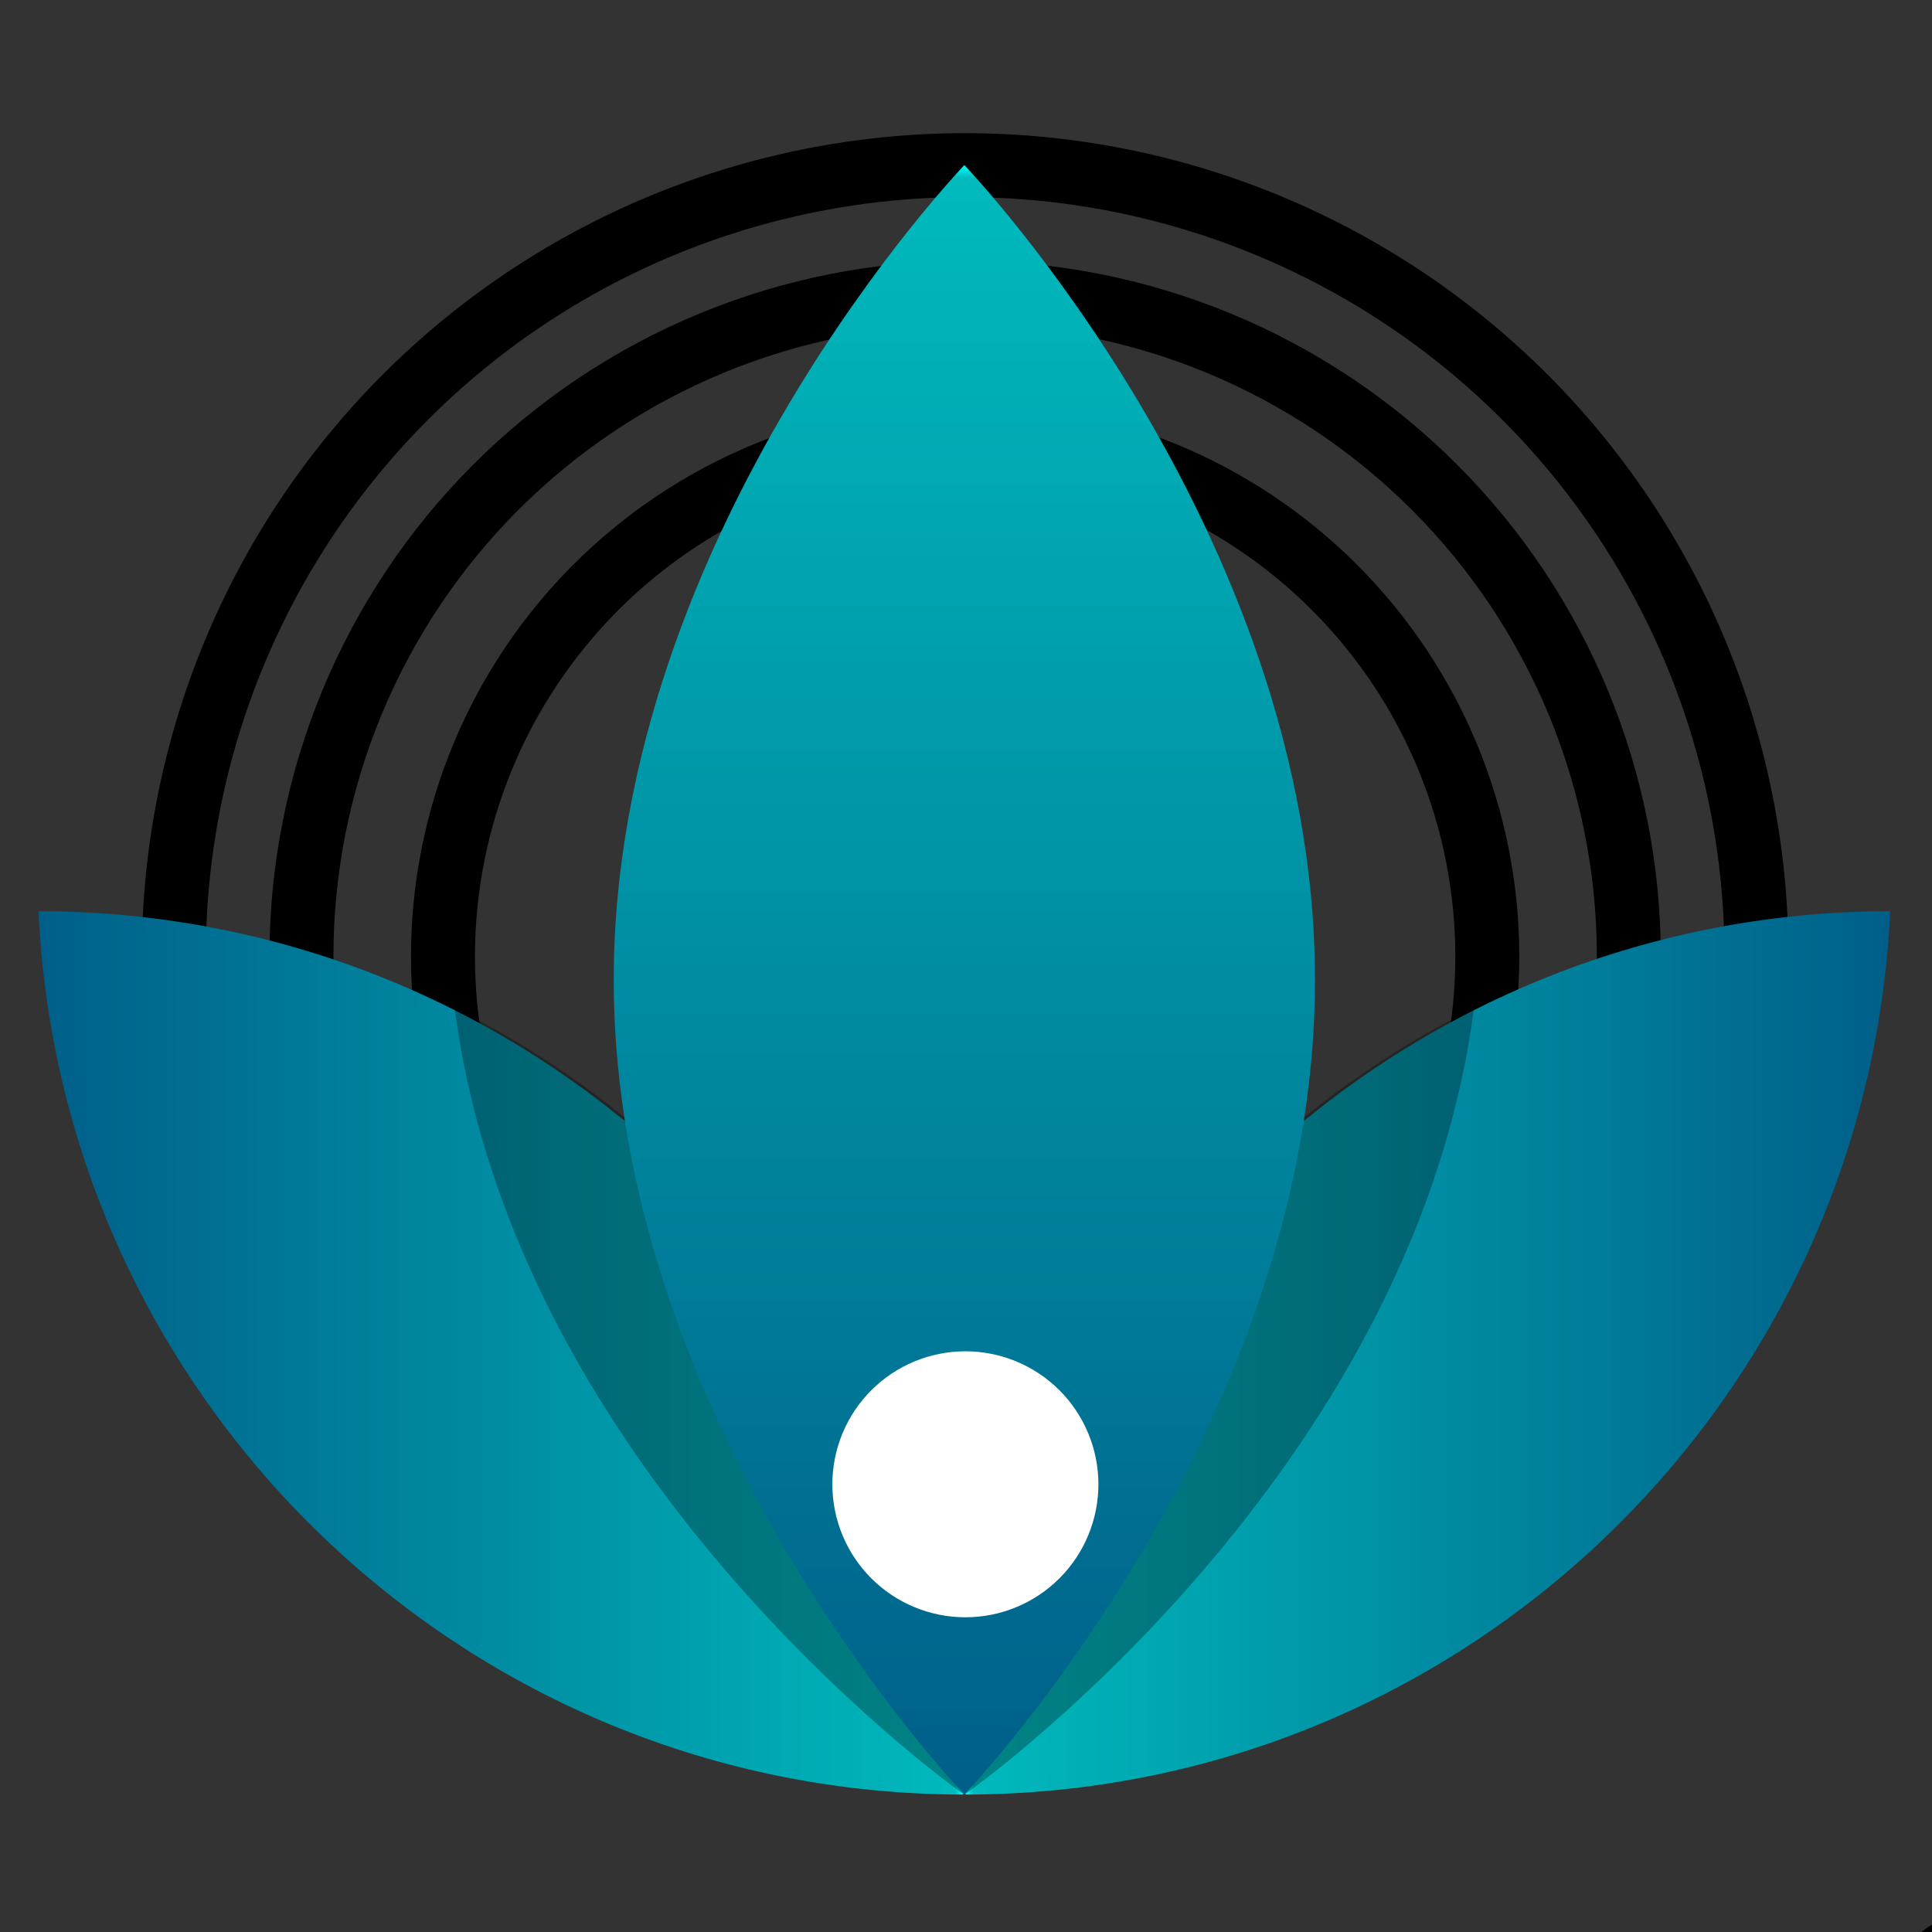
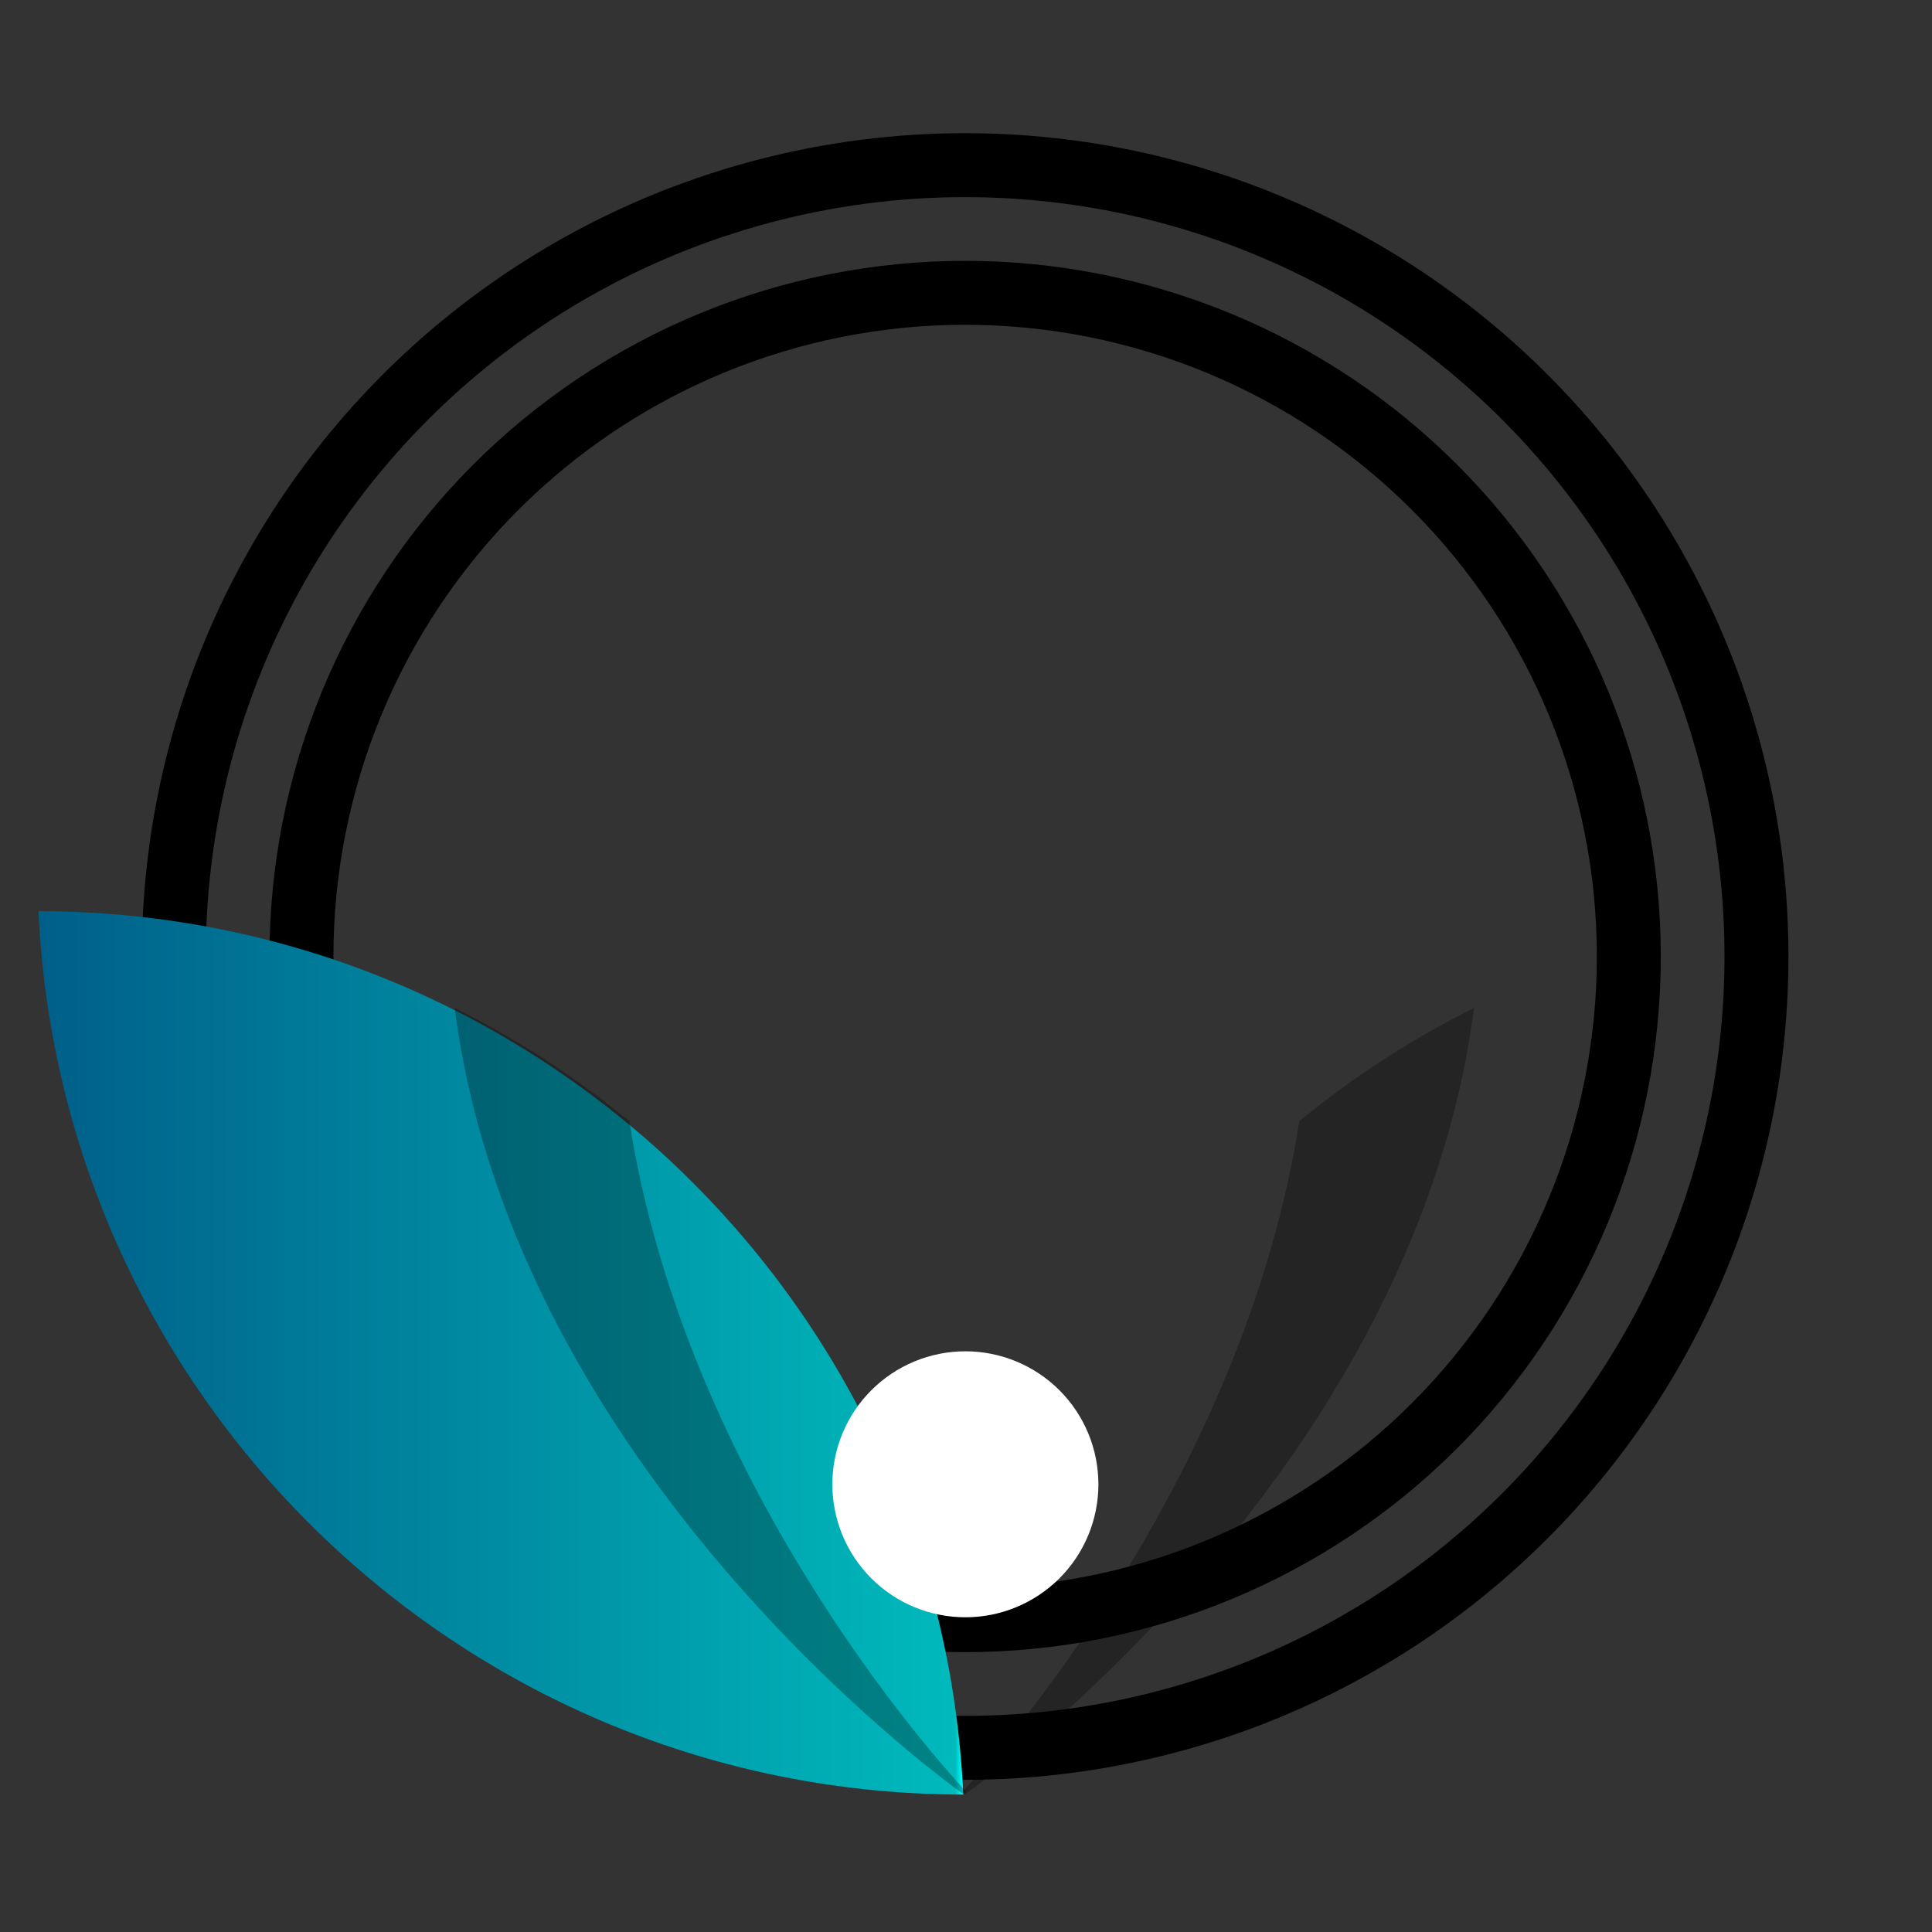
<svg xmlns="http://www.w3.org/2000/svg" width="1024" viewBox="0 0 768 768" height="1024" preserveAspectRatio="xMidYMid meet">
  <rect x="0" y="0" width="768" height="768" fill="#333333" stroke="none" />
  <defs>
    <clipPath id="182f2ae9b7">
      <path d="M 15 362 L 383 362 L 383 714 L 15 714 Z M 15 362 " clip-rule="nonzero" />
    </clipPath>
    <clipPath id="0326b820eb">
      <path d="M 382.914 713.367 C 185.41 713.16 24.301 557.543 15.293 362.207 C 212.797 362.41 373.949 518.09 382.914 713.367 Z M 382.914 713.367 " clip-rule="nonzero" />
    </clipPath>
    <linearGradient x1="474.62" gradientTransform="matrix(2.042, 0, 0, 2.042, -954.1, -93.093)" y1="308.95" x2="654.61" gradientUnits="userSpaceOnUse" y2="308.95" id="102e99ca1e">
      <stop stop-opacity="1" stop-color="rgb(0%, 37.299%, 53.699%)" offset="0" />
      <stop stop-opacity="1" stop-color="rgb(0%, 37.439%, 53.778%)" offset="0.008" />
      <stop stop-opacity="1" stop-color="rgb(0%, 37.721%, 53.938%)" offset="0.016" />
      <stop stop-opacity="1" stop-color="rgb(0%, 38.002%, 54.097%)" offset="0.023" />
      <stop stop-opacity="1" stop-color="rgb(0%, 38.283%, 54.257%)" offset="0.031" />
      <stop stop-opacity="1" stop-color="rgb(0%, 38.565%, 54.416%)" offset="0.039" />
      <stop stop-opacity="1" stop-color="rgb(0%, 38.846%, 54.576%)" offset="0.047" />
      <stop stop-opacity="1" stop-color="rgb(0%, 39.127%, 54.735%)" offset="0.055" />
      <stop stop-opacity="1" stop-color="rgb(0%, 39.409%, 54.893%)" offset="0.062" />
      <stop stop-opacity="1" stop-color="rgb(0%, 39.69%, 55.054%)" offset="0.07" />
      <stop stop-opacity="1" stop-color="rgb(0%, 39.97%, 55.212%)" offset="0.078" />
      <stop stop-opacity="1" stop-color="rgb(0%, 40.253%, 55.373%)" offset="0.086" />
      <stop stop-opacity="1" stop-color="rgb(0%, 40.533%, 55.531%)" offset="0.094" />
      <stop stop-opacity="1" stop-color="rgb(0%, 40.814%, 55.692%)" offset="0.102" />
      <stop stop-opacity="1" stop-color="rgb(0%, 41.096%, 55.85%)" offset="0.109" />
      <stop stop-opacity="1" stop-color="rgb(0%, 41.377%, 56.01%)" offset="0.117" />
      <stop stop-opacity="1" stop-color="rgb(0%, 41.658%, 56.169%)" offset="0.125" />
      <stop stop-opacity="1" stop-color="rgb(0%, 41.94%, 56.329%)" offset="0.133" />
      <stop stop-opacity="1" stop-color="rgb(0%, 42.221%, 56.488%)" offset="0.141" />
      <stop stop-opacity="1" stop-color="rgb(0%, 42.502%, 56.647%)" offset="0.148" />
      <stop stop-opacity="1" stop-color="rgb(0%, 42.784%, 56.807%)" offset="0.156" />
      <stop stop-opacity="1" stop-color="rgb(0%, 43.065%, 56.966%)" offset="0.164" />
      <stop stop-opacity="1" stop-color="rgb(0%, 43.346%, 57.126%)" offset="0.172" />
      <stop stop-opacity="1" stop-color="rgb(0%, 43.628%, 57.285%)" offset="0.18" />
      <stop stop-opacity="1" stop-color="rgb(0%, 43.909%, 57.445%)" offset="0.188" />
      <stop stop-opacity="1" stop-color="rgb(0%, 44.189%, 57.603%)" offset="0.195" />
      <stop stop-opacity="1" stop-color="rgb(0%, 44.47%, 57.764%)" offset="0.203" />
      <stop stop-opacity="1" stop-color="rgb(0%, 44.753%, 57.922%)" offset="0.211" />
      <stop stop-opacity="1" stop-color="rgb(0%, 45.033%, 58.081%)" offset="0.219" />
      <stop stop-opacity="1" stop-color="rgb(0%, 45.314%, 58.241%)" offset="0.227" />
      <stop stop-opacity="1" stop-color="rgb(0%, 45.596%, 58.4%)" offset="0.234" />
      <stop stop-opacity="1" stop-color="rgb(0%, 45.877%, 58.56%)" offset="0.242" />
      <stop stop-opacity="1" stop-color="rgb(0%, 46.158%, 58.719%)" offset="0.25" />
      <stop stop-opacity="1" stop-color="rgb(0%, 46.44%, 58.879%)" offset="0.258" />
      <stop stop-opacity="1" stop-color="rgb(0%, 46.721%, 59.038%)" offset="0.266" />
      <stop stop-opacity="1" stop-color="rgb(0%, 47.002%, 59.198%)" offset="0.273" />
      <stop stop-opacity="1" stop-color="rgb(0%, 47.284%, 59.357%)" offset="0.281" />
      <stop stop-opacity="1" stop-color="rgb(0%, 47.565%, 59.515%)" offset="0.289" />
      <stop stop-opacity="1" stop-color="rgb(0%, 47.845%, 59.676%)" offset="0.297" />
      <stop stop-opacity="1" stop-color="rgb(0%, 48.128%, 59.834%)" offset="0.305" />
      <stop stop-opacity="1" stop-color="rgb(0%, 48.409%, 59.995%)" offset="0.312" />
      <stop stop-opacity="1" stop-color="rgb(0%, 48.689%, 60.153%)" offset="0.32" />
      <stop stop-opacity="1" stop-color="rgb(0%, 48.972%, 60.313%)" offset="0.328" />
      <stop stop-opacity="1" stop-color="rgb(0%, 49.252%, 60.472%)" offset="0.336" />
      <stop stop-opacity="1" stop-color="rgb(0%, 49.533%, 60.632%)" offset="0.344" />
      <stop stop-opacity="1" stop-color="rgb(0%, 49.815%, 60.791%)" offset="0.352" />
      <stop stop-opacity="1" stop-color="rgb(0%, 50.096%, 60.951%)" offset="0.359" />
      <stop stop-opacity="1" stop-color="rgb(0%, 50.377%, 61.11%)" offset="0.367" />
      <stop stop-opacity="1" stop-color="rgb(0%, 50.659%, 61.269%)" offset="0.375" />
      <stop stop-opacity="1" stop-color="rgb(0%, 50.94%, 61.429%)" offset="0.383" />
      <stop stop-opacity="1" stop-color="rgb(0%, 51.221%, 61.588%)" offset="0.391" />
      <stop stop-opacity="1" stop-color="rgb(0%, 51.503%, 61.748%)" offset="0.398" />
      <stop stop-opacity="1" stop-color="rgb(0%, 51.784%, 61.906%)" offset="0.406" />
      <stop stop-opacity="1" stop-color="rgb(0%, 52.065%, 62.067%)" offset="0.414" />
      <stop stop-opacity="1" stop-color="rgb(0%, 52.345%, 62.225%)" offset="0.422" />
      <stop stop-opacity="1" stop-color="rgb(0%, 52.628%, 62.386%)" offset="0.43" />
      <stop stop-opacity="1" stop-color="rgb(0%, 52.908%, 62.544%)" offset="0.438" />
      <stop stop-opacity="1" stop-color="rgb(0%, 53.189%, 62.703%)" offset="0.445" />
      <stop stop-opacity="1" stop-color="rgb(0%, 53.471%, 62.863%)" offset="0.453" />
      <stop stop-opacity="1" stop-color="rgb(0%, 53.752%, 63.022%)" offset="0.461" />
      <stop stop-opacity="1" stop-color="rgb(0%, 54.033%, 63.182%)" offset="0.469" />
      <stop stop-opacity="1" stop-color="rgb(0%, 54.315%, 63.341%)" offset="0.477" />
      <stop stop-opacity="1" stop-color="rgb(0%, 54.596%, 63.501%)" offset="0.484" />
      <stop stop-opacity="1" stop-color="rgb(0%, 54.877%, 63.66%)" offset="0.492" />
      <stop stop-opacity="1" stop-color="rgb(0%, 55.159%, 63.82%)" offset="0.5" />
      <stop stop-opacity="1" stop-color="rgb(0%, 55.44%, 63.979%)" offset="0.508" />
      <stop stop-opacity="1" stop-color="rgb(0%, 55.721%, 64.139%)" offset="0.516" />
      <stop stop-opacity="1" stop-color="rgb(0%, 56.003%, 64.297%)" offset="0.523" />
      <stop stop-opacity="1" stop-color="rgb(0%, 56.284%, 64.456%)" offset="0.531" />
      <stop stop-opacity="1" stop-color="rgb(0%, 56.564%, 64.616%)" offset="0.539" />
      <stop stop-opacity="1" stop-color="rgb(0%, 56.847%, 64.775%)" offset="0.547" />
      <stop stop-opacity="1" stop-color="rgb(0%, 57.127%, 64.935%)" offset="0.555" />
      <stop stop-opacity="1" stop-color="rgb(0%, 57.408%, 65.094%)" offset="0.562" />
      <stop stop-opacity="1" stop-color="rgb(0%, 57.69%, 65.254%)" offset="0.57" />
      <stop stop-opacity="1" stop-color="rgb(0%, 57.971%, 65.413%)" offset="0.578" />
      <stop stop-opacity="1" stop-color="rgb(0%, 58.252%, 65.573%)" offset="0.586" />
      <stop stop-opacity="1" stop-color="rgb(0%, 58.534%, 65.732%)" offset="0.594" />
      <stop stop-opacity="1" stop-color="rgb(0%, 58.815%, 65.891%)" offset="0.602" />
      <stop stop-opacity="1" stop-color="rgb(0%, 59.096%, 66.051%)" offset="0.609" />
      <stop stop-opacity="1" stop-color="rgb(0%, 59.378%, 66.209%)" offset="0.617" />
      <stop stop-opacity="1" stop-color="rgb(0%, 59.659%, 66.37%)" offset="0.625" />
      <stop stop-opacity="1" stop-color="rgb(0%, 59.94%, 66.528%)" offset="0.633" />
      <stop stop-opacity="1" stop-color="rgb(0%, 60.22%, 66.689%)" offset="0.641" />
      <stop stop-opacity="1" stop-color="rgb(0%, 60.503%, 66.847%)" offset="0.648" />
      <stop stop-opacity="1" stop-color="rgb(0%, 60.783%, 67.007%)" offset="0.656" />
      <stop stop-opacity="1" stop-color="rgb(0%, 61.064%, 67.166%)" offset="0.664" />
      <stop stop-opacity="1" stop-color="rgb(0%, 61.346%, 67.325%)" offset="0.672" />
      <stop stop-opacity="1" stop-color="rgb(0%, 61.627%, 67.485%)" offset="0.68" />
      <stop stop-opacity="1" stop-color="rgb(0%, 61.908%, 67.644%)" offset="0.688" />
      <stop stop-opacity="1" stop-color="rgb(0%, 62.19%, 67.804%)" offset="0.695" />
      <stop stop-opacity="1" stop-color="rgb(0%, 62.471%, 67.963%)" offset="0.703" />
      <stop stop-opacity="1" stop-color="rgb(0%, 62.752%, 68.123%)" offset="0.711" />
      <stop stop-opacity="1" stop-color="rgb(0%, 63.034%, 68.282%)" offset="0.719" />
      <stop stop-opacity="1" stop-color="rgb(0%, 63.315%, 68.442%)" offset="0.727" />
      <stop stop-opacity="1" stop-color="rgb(0%, 63.596%, 68.6%)" offset="0.734" />
      <stop stop-opacity="1" stop-color="rgb(0%, 63.878%, 68.761%)" offset="0.742" />
      <stop stop-opacity="1" stop-color="rgb(0%, 64.159%, 68.919%)" offset="0.75" />
      <stop stop-opacity="1" stop-color="rgb(0%, 64.439%, 69.078%)" offset="0.758" />
      <stop stop-opacity="1" stop-color="rgb(0%, 64.722%, 69.238%)" offset="0.766" />
      <stop stop-opacity="1" stop-color="rgb(0%, 65.002%, 69.397%)" offset="0.773" />
      <stop stop-opacity="1" stop-color="rgb(0%, 65.283%, 69.557%)" offset="0.781" />
      <stop stop-opacity="1" stop-color="rgb(0%, 65.565%, 69.716%)" offset="0.789" />
      <stop stop-opacity="1" stop-color="rgb(0%, 65.846%, 69.876%)" offset="0.797" />
      <stop stop-opacity="1" stop-color="rgb(0%, 66.127%, 70.035%)" offset="0.805" />
      <stop stop-opacity="1" stop-color="rgb(0%, 66.409%, 70.195%)" offset="0.812" />
      <stop stop-opacity="1" stop-color="rgb(0%, 66.69%, 70.354%)" offset="0.82" />
      <stop stop-opacity="1" stop-color="rgb(0%, 66.971%, 70.512%)" offset="0.828" />
      <stop stop-opacity="1" stop-color="rgb(0%, 67.253%, 70.673%)" offset="0.836" />
      <stop stop-opacity="1" stop-color="rgb(0%, 67.534%, 70.831%)" offset="0.844" />
      <stop stop-opacity="1" stop-color="rgb(0%, 67.815%, 70.992%)" offset="0.852" />
      <stop stop-opacity="1" stop-color="rgb(0%, 68.097%, 71.15%)" offset="0.859" />
      <stop stop-opacity="1" stop-color="rgb(0%, 68.378%, 71.31%)" offset="0.867" />
      <stop stop-opacity="1" stop-color="rgb(0%, 68.658%, 71.469%)" offset="0.875" />
      <stop stop-opacity="1" stop-color="rgb(0%, 68.939%, 71.629%)" offset="0.883" />
      <stop stop-opacity="1" stop-color="rgb(0%, 69.221%, 71.788%)" offset="0.891" />
      <stop stop-opacity="1" stop-color="rgb(0%, 69.502%, 71.948%)" offset="0.898" />
      <stop stop-opacity="1" stop-color="rgb(0%, 69.783%, 72.107%)" offset="0.906" />
      <stop stop-opacity="1" stop-color="rgb(0%, 70.065%, 72.266%)" offset="0.914" />
      <stop stop-opacity="1" stop-color="rgb(0%, 70.346%, 72.426%)" offset="0.922" />
      <stop stop-opacity="1" stop-color="rgb(0%, 70.627%, 72.585%)" offset="0.93" />
      <stop stop-opacity="1" stop-color="rgb(0%, 70.909%, 72.745%)" offset="0.938" />
      <stop stop-opacity="1" stop-color="rgb(0%, 71.19%, 72.903%)" offset="0.945" />
      <stop stop-opacity="1" stop-color="rgb(0%, 71.471%, 73.064%)" offset="0.953" />
      <stop stop-opacity="1" stop-color="rgb(0%, 71.753%, 73.222%)" offset="0.961" />
      <stop stop-opacity="1" stop-color="rgb(0%, 72.034%, 73.383%)" offset="0.969" />
      <stop stop-opacity="1" stop-color="rgb(0%, 72.314%, 73.541%)" offset="0.977" />
      <stop stop-opacity="1" stop-color="rgb(0%, 72.597%, 73.7%)" offset="0.984" />
      <stop stop-opacity="1" stop-color="rgb(0%, 72.878%, 73.86%)" offset="0.992" />
      <stop stop-opacity="1" stop-color="rgb(0%, 86.406%, 86.87%)" offset="0.996" />
      <stop stop-opacity="1" stop-color="rgb(0%, 99.794%, 99.8%)" offset="1" />
    </linearGradient>
    <clipPath id="c8e4c7f8dc">
      <path d="M 383 362 L 752 362 L 752 714 L 383 714 Z M 383 362 " clip-rule="nonzero" />
    </clipPath>
    <clipPath id="43dcb5dadf">
-       <path d="M 383.754 713.367 C 581.258 713.16 742.367 557.543 751.375 362.207 C 553.867 362.41 392.719 518.09 383.754 713.367 Z M 383.754 713.367 " clip-rule="nonzero" />
-     </clipPath>
+       </clipPath>
    <linearGradient x1="368.11" gradientTransform="matrix(-2.042, 0, 0, 2.042, 1503.224, -93.093)" y1="308.95" x2="548.1" gradientUnits="userSpaceOnUse" y2="308.95" id="7c4eaf0cfe">
      <stop stop-opacity="1" stop-color="rgb(0%, 37.299%, 53.699%)" offset="0" />
      <stop stop-opacity="1" stop-color="rgb(0%, 37.439%, 53.778%)" offset="0.008" />
      <stop stop-opacity="1" stop-color="rgb(0%, 37.721%, 53.938%)" offset="0.016" />
      <stop stop-opacity="1" stop-color="rgb(0%, 38.002%, 54.097%)" offset="0.023" />
      <stop stop-opacity="1" stop-color="rgb(0%, 38.283%, 54.257%)" offset="0.031" />
      <stop stop-opacity="1" stop-color="rgb(0%, 38.565%, 54.416%)" offset="0.039" />
      <stop stop-opacity="1" stop-color="rgb(0%, 38.846%, 54.576%)" offset="0.047" />
      <stop stop-opacity="1" stop-color="rgb(0%, 39.127%, 54.735%)" offset="0.055" />
      <stop stop-opacity="1" stop-color="rgb(0%, 39.409%, 54.895%)" offset="0.062" />
      <stop stop-opacity="1" stop-color="rgb(0%, 39.69%, 55.054%)" offset="0.07" />
      <stop stop-opacity="1" stop-color="rgb(0%, 39.97%, 55.212%)" offset="0.078" />
      <stop stop-opacity="1" stop-color="rgb(0%, 40.253%, 55.373%)" offset="0.086" />
      <stop stop-opacity="1" stop-color="rgb(0%, 40.533%, 55.531%)" offset="0.094" />
      <stop stop-opacity="1" stop-color="rgb(0%, 40.814%, 55.692%)" offset="0.102" />
      <stop stop-opacity="1" stop-color="rgb(0%, 41.096%, 55.85%)" offset="0.109" />
      <stop stop-opacity="1" stop-color="rgb(0%, 41.377%, 56.01%)" offset="0.117" />
      <stop stop-opacity="1" stop-color="rgb(0%, 41.658%, 56.169%)" offset="0.125" />
      <stop stop-opacity="1" stop-color="rgb(0%, 41.94%, 56.329%)" offset="0.133" />
      <stop stop-opacity="1" stop-color="rgb(0%, 42.221%, 56.488%)" offset="0.141" />
      <stop stop-opacity="1" stop-color="rgb(0%, 42.502%, 56.648%)" offset="0.148" />
      <stop stop-opacity="1" stop-color="rgb(0%, 42.784%, 56.807%)" offset="0.156" />
      <stop stop-opacity="1" stop-color="rgb(0%, 43.065%, 56.966%)" offset="0.164" />
      <stop stop-opacity="1" stop-color="rgb(0%, 43.346%, 57.126%)" offset="0.172" />
      <stop stop-opacity="1" stop-color="rgb(0%, 43.628%, 57.285%)" offset="0.18" />
      <stop stop-opacity="1" stop-color="rgb(0%, 43.909%, 57.445%)" offset="0.188" />
      <stop stop-opacity="1" stop-color="rgb(0%, 44.189%, 57.603%)" offset="0.195" />
      <stop stop-opacity="1" stop-color="rgb(0%, 44.472%, 57.764%)" offset="0.203" />
      <stop stop-opacity="1" stop-color="rgb(0%, 44.753%, 57.922%)" offset="0.211" />
      <stop stop-opacity="1" stop-color="rgb(0%, 45.033%, 58.083%)" offset="0.219" />
      <stop stop-opacity="1" stop-color="rgb(0%, 45.316%, 58.241%)" offset="0.227" />
      <stop stop-opacity="1" stop-color="rgb(0%, 45.596%, 58.401%)" offset="0.234" />
      <stop stop-opacity="1" stop-color="rgb(0%, 45.877%, 58.56%)" offset="0.242" />
      <stop stop-opacity="1" stop-color="rgb(0%, 46.159%, 58.719%)" offset="0.25" />
      <stop stop-opacity="1" stop-color="rgb(0%, 46.44%, 58.879%)" offset="0.258" />
      <stop stop-opacity="1" stop-color="rgb(0%, 46.721%, 59.038%)" offset="0.266" />
      <stop stop-opacity="1" stop-color="rgb(0%, 47.003%, 59.198%)" offset="0.273" />
      <stop stop-opacity="1" stop-color="rgb(0%, 47.284%, 59.357%)" offset="0.281" />
      <stop stop-opacity="1" stop-color="rgb(0%, 47.565%, 59.517%)" offset="0.289" />
      <stop stop-opacity="1" stop-color="rgb(0%, 47.847%, 59.676%)" offset="0.297" />
      <stop stop-opacity="1" stop-color="rgb(0%, 48.128%, 59.836%)" offset="0.305" />
      <stop stop-opacity="1" stop-color="rgb(0%, 48.409%, 59.995%)" offset="0.312" />
      <stop stop-opacity="1" stop-color="rgb(0%, 48.691%, 60.155%)" offset="0.32" />
      <stop stop-opacity="1" stop-color="rgb(0%, 48.972%, 60.313%)" offset="0.328" />
      <stop stop-opacity="1" stop-color="rgb(0%, 49.252%, 60.472%)" offset="0.336" />
      <stop stop-opacity="1" stop-color="rgb(0%, 49.535%, 60.632%)" offset="0.344" />
      <stop stop-opacity="1" stop-color="rgb(0%, 49.815%, 60.791%)" offset="0.352" />
      <stop stop-opacity="1" stop-color="rgb(0%, 50.096%, 60.951%)" offset="0.359" />
      <stop stop-opacity="1" stop-color="rgb(0%, 50.378%, 61.11%)" offset="0.367" />
      <stop stop-opacity="1" stop-color="rgb(0%, 50.659%, 61.27%)" offset="0.375" />
      <stop stop-opacity="1" stop-color="rgb(0%, 50.94%, 61.429%)" offset="0.383" />
      <stop stop-opacity="1" stop-color="rgb(0%, 51.222%, 61.589%)" offset="0.391" />
      <stop stop-opacity="1" stop-color="rgb(0%, 51.503%, 61.748%)" offset="0.398" />
      <stop stop-opacity="1" stop-color="rgb(0%, 51.784%, 61.908%)" offset="0.406" />
      <stop stop-opacity="1" stop-color="rgb(0%, 52.066%, 62.067%)" offset="0.414" />
      <stop stop-opacity="1" stop-color="rgb(0%, 52.347%, 62.225%)" offset="0.422" />
      <stop stop-opacity="1" stop-color="rgb(0%, 52.628%, 62.386%)" offset="0.43" />
      <stop stop-opacity="1" stop-color="rgb(0%, 52.91%, 62.544%)" offset="0.438" />
      <stop stop-opacity="1" stop-color="rgb(0%, 53.191%, 62.704%)" offset="0.445" />
      <stop stop-opacity="1" stop-color="rgb(0%, 53.471%, 62.863%)" offset="0.453" />
      <stop stop-opacity="1" stop-color="rgb(0%, 53.754%, 63.023%)" offset="0.461" />
      <stop stop-opacity="1" stop-color="rgb(0%, 54.034%, 63.182%)" offset="0.469" />
      <stop stop-opacity="1" stop-color="rgb(0%, 54.315%, 63.342%)" offset="0.477" />
      <stop stop-opacity="1" stop-color="rgb(0%, 54.597%, 63.501%)" offset="0.484" />
      <stop stop-opacity="1" stop-color="rgb(0%, 54.878%, 63.661%)" offset="0.492" />
      <stop stop-opacity="1" stop-color="rgb(0%, 55.159%, 63.82%)" offset="0.5" />
      <stop stop-opacity="1" stop-color="rgb(0%, 55.441%, 63.979%)" offset="0.508" />
      <stop stop-opacity="1" stop-color="rgb(0%, 55.722%, 64.139%)" offset="0.516" />
      <stop stop-opacity="1" stop-color="rgb(0%, 56.003%, 64.297%)" offset="0.523" />
      <stop stop-opacity="1" stop-color="rgb(0%, 56.285%, 64.458%)" offset="0.531" />
      <stop stop-opacity="1" stop-color="rgb(0%, 56.566%, 64.616%)" offset="0.539" />
      <stop stop-opacity="1" stop-color="rgb(0%, 56.847%, 64.777%)" offset="0.547" />
      <stop stop-opacity="1" stop-color="rgb(0%, 57.129%, 64.935%)" offset="0.555" />
      <stop stop-opacity="1" stop-color="rgb(0%, 57.41%, 65.096%)" offset="0.562" />
      <stop stop-opacity="1" stop-color="rgb(0%, 57.69%, 65.254%)" offset="0.57" />
      <stop stop-opacity="1" stop-color="rgb(0%, 57.973%, 65.414%)" offset="0.578" />
      <stop stop-opacity="1" stop-color="rgb(0%, 58.253%, 65.573%)" offset="0.586" />
      <stop stop-opacity="1" stop-color="rgb(0%, 58.534%, 65.732%)" offset="0.594" />
      <stop stop-opacity="1" stop-color="rgb(0%, 58.817%, 65.892%)" offset="0.602" />
      <stop stop-opacity="1" stop-color="rgb(0%, 59.097%, 66.051%)" offset="0.609" />
      <stop stop-opacity="1" stop-color="rgb(0%, 59.378%, 66.211%)" offset="0.617" />
      <stop stop-opacity="1" stop-color="rgb(0%, 59.66%, 66.37%)" offset="0.625" />
      <stop stop-opacity="1" stop-color="rgb(0%, 59.941%, 66.53%)" offset="0.633" />
      <stop stop-opacity="1" stop-color="rgb(0%, 60.222%, 66.689%)" offset="0.641" />
      <stop stop-opacity="1" stop-color="rgb(0%, 60.504%, 66.849%)" offset="0.648" />
      <stop stop-opacity="1" stop-color="rgb(0%, 60.785%, 67.007%)" offset="0.656" />
      <stop stop-opacity="1" stop-color="rgb(0%, 61.066%, 67.168%)" offset="0.664" />
      <stop stop-opacity="1" stop-color="rgb(0%, 61.348%, 67.326%)" offset="0.672" />
      <stop stop-opacity="1" stop-color="rgb(0%, 61.629%, 67.485%)" offset="0.68" />
      <stop stop-opacity="1" stop-color="rgb(0%, 61.909%, 67.645%)" offset="0.688" />
      <stop stop-opacity="1" stop-color="rgb(0%, 62.192%, 67.804%)" offset="0.695" />
      <stop stop-opacity="1" stop-color="rgb(0%, 62.473%, 67.964%)" offset="0.703" />
      <stop stop-opacity="1" stop-color="rgb(0%, 62.753%, 68.123%)" offset="0.711" />
      <stop stop-opacity="1" stop-color="rgb(0%, 63.036%, 68.283%)" offset="0.719" />
      <stop stop-opacity="1" stop-color="rgb(0%, 63.316%, 68.442%)" offset="0.727" />
      <stop stop-opacity="1" stop-color="rgb(0%, 63.597%, 68.602%)" offset="0.734" />
      <stop stop-opacity="1" stop-color="rgb(0%, 63.879%, 68.761%)" offset="0.742" />
      <stop stop-opacity="1" stop-color="rgb(0%, 64.16%, 68.921%)" offset="0.75" />
      <stop stop-opacity="1" stop-color="rgb(0%, 64.441%, 69.08%)" offset="0.758" />
      <stop stop-opacity="1" stop-color="rgb(0%, 64.723%, 69.238%)" offset="0.766" />
      <stop stop-opacity="1" stop-color="rgb(0%, 65.004%, 69.398%)" offset="0.773" />
      <stop stop-opacity="1" stop-color="rgb(0%, 65.285%, 69.557%)" offset="0.781" />
      <stop stop-opacity="1" stop-color="rgb(0%, 65.567%, 69.717%)" offset="0.789" />
      <stop stop-opacity="1" stop-color="rgb(0%, 65.848%, 69.876%)" offset="0.797" />
      <stop stop-opacity="1" stop-color="rgb(0%, 66.129%, 70.036%)" offset="0.805" />
      <stop stop-opacity="1" stop-color="rgb(0%, 66.411%, 70.195%)" offset="0.812" />
      <stop stop-opacity="1" stop-color="rgb(0%, 66.692%, 70.355%)" offset="0.82" />
      <stop stop-opacity="1" stop-color="rgb(0%, 66.972%, 70.514%)" offset="0.828" />
      <stop stop-opacity="1" stop-color="rgb(0%, 67.255%, 70.674%)" offset="0.836" />
      <stop stop-opacity="1" stop-color="rgb(0%, 67.535%, 70.833%)" offset="0.844" />
      <stop stop-opacity="1" stop-color="rgb(0%, 67.816%, 70.992%)" offset="0.852" />
      <stop stop-opacity="1" stop-color="rgb(0%, 68.098%, 71.152%)" offset="0.859" />
      <stop stop-opacity="1" stop-color="rgb(0%, 68.379%, 71.31%)" offset="0.867" />
      <stop stop-opacity="1" stop-color="rgb(0%, 68.66%, 71.471%)" offset="0.875" />
      <stop stop-opacity="1" stop-color="rgb(0%, 68.942%, 71.629%)" offset="0.883" />
      <stop stop-opacity="1" stop-color="rgb(0%, 69.223%, 71.79%)" offset="0.891" />
      <stop stop-opacity="1" stop-color="rgb(0%, 69.504%, 71.948%)" offset="0.898" />
      <stop stop-opacity="1" stop-color="rgb(0%, 69.786%, 72.108%)" offset="0.906" />
      <stop stop-opacity="1" stop-color="rgb(0%, 70.067%, 72.267%)" offset="0.914" />
      <stop stop-opacity="1" stop-color="rgb(0%, 70.348%, 72.427%)" offset="0.922" />
      <stop stop-opacity="1" stop-color="rgb(0%, 70.63%, 72.586%)" offset="0.93" />
      <stop stop-opacity="1" stop-color="rgb(0%, 70.911%, 72.745%)" offset="0.938" />
      <stop stop-opacity="1" stop-color="rgb(0%, 71.191%, 72.905%)" offset="0.945" />
      <stop stop-opacity="1" stop-color="rgb(0%, 71.474%, 73.064%)" offset="0.953" />
      <stop stop-opacity="1" stop-color="rgb(0%, 71.754%, 73.224%)" offset="0.961" />
      <stop stop-opacity="1" stop-color="rgb(0%, 72.035%, 73.383%)" offset="0.969" />
      <stop stop-opacity="1" stop-color="rgb(0%, 72.318%, 73.543%)" offset="0.977" />
      <stop stop-opacity="1" stop-color="rgb(0%, 72.598%, 73.701%)" offset="0.984" />
      <stop stop-opacity="1" stop-color="rgb(0%, 72.879%, 73.862%)" offset="0.992" />
      <stop stop-opacity="1" stop-color="rgb(0%, 86.51%, 86.971%)" offset="0.996" />
      <stop stop-opacity="1" stop-color="rgb(0%, 100%, 100%)" offset="1" />
    </linearGradient>
    <clipPath id="202cada54e">
-       <path d="M 243 65 L 523 65 L 523 714 L 243 714 Z M 243 65 " clip-rule="nonzero" />
-     </clipPath>
+       </clipPath>
    <clipPath id="8055cdc516">
      <path d="M 522.723 389.488 C 522.723 568.344 383.344 713.344 383.344 713.344 C 383.344 713.344 243.965 568.344 243.965 389.488 C 243.965 210.629 383.344 65.629 383.344 65.629 C 383.344 65.629 522.723 210.629 522.723 389.488 Z M 522.723 389.488 " clip-rule="nonzero" />
    </clipPath>
    <linearGradient x1="654.82" gradientTransform="matrix(2.042, 0, 0, 2.042, -954.1, -93.093)" y1="394.93" x2="654.82" gradientUnits="userSpaceOnUse" y2="77.73" id="7d54b931d7">
      <stop stop-opacity="1" stop-color="rgb(0%, 37.299%, 53.699%)" offset="0" />
      <stop stop-opacity="1" stop-color="rgb(0%, 37.439%, 53.778%)" offset="0.008" />
      <stop stop-opacity="1" stop-color="rgb(0%, 37.72%, 53.937%)" offset="0.016" />
      <stop stop-opacity="1" stop-color="rgb(0%, 38%, 54.097%)" offset="0.023" />
      <stop stop-opacity="1" stop-color="rgb(0%, 38.283%, 54.256%)" offset="0.031" />
      <stop stop-opacity="1" stop-color="rgb(0%, 38.564%, 54.416%)" offset="0.039" />
      <stop stop-opacity="1" stop-color="rgb(0%, 38.844%, 54.575%)" offset="0.047" />
      <stop stop-opacity="1" stop-color="rgb(0%, 39.127%, 54.735%)" offset="0.055" />
      <stop stop-opacity="1" stop-color="rgb(0%, 39.407%, 54.893%)" offset="0.062" />
      <stop stop-opacity="1" stop-color="rgb(0%, 39.688%, 55.054%)" offset="0.07" />
      <stop stop-opacity="1" stop-color="rgb(0%, 39.97%, 55.212%)" offset="0.078" />
      <stop stop-opacity="1" stop-color="rgb(0%, 40.251%, 55.371%)" offset="0.086" />
      <stop stop-opacity="1" stop-color="rgb(0%, 40.532%, 55.531%)" offset="0.094" />
      <stop stop-opacity="1" stop-color="rgb(0%, 40.814%, 55.69%)" offset="0.102" />
      <stop stop-opacity="1" stop-color="rgb(0%, 41.095%, 55.85%)" offset="0.109" />
      <stop stop-opacity="1" stop-color="rgb(0%, 41.376%, 56.009%)" offset="0.117" />
      <stop stop-opacity="1" stop-color="rgb(0%, 41.658%, 56.169%)" offset="0.125" />
      <stop stop-opacity="1" stop-color="rgb(0%, 41.939%, 56.328%)" offset="0.133" />
      <stop stop-opacity="1" stop-color="rgb(0%, 42.22%, 56.488%)" offset="0.141" />
      <stop stop-opacity="1" stop-color="rgb(0%, 42.502%, 56.647%)" offset="0.148" />
      <stop stop-opacity="1" stop-color="rgb(0%, 42.783%, 56.807%)" offset="0.156" />
      <stop stop-opacity="1" stop-color="rgb(0%, 43.063%, 56.966%)" offset="0.164" />
      <stop stop-opacity="1" stop-color="rgb(0%, 43.346%, 57.124%)" offset="0.172" />
      <stop stop-opacity="1" stop-color="rgb(0%, 43.626%, 57.285%)" offset="0.18" />
      <stop stop-opacity="1" stop-color="rgb(0%, 43.907%, 57.443%)" offset="0.188" />
      <stop stop-opacity="1" stop-color="rgb(0%, 44.189%, 57.603%)" offset="0.195" />
      <stop stop-opacity="1" stop-color="rgb(0%, 44.47%, 57.762%)" offset="0.203" />
      <stop stop-opacity="1" stop-color="rgb(0%, 44.751%, 57.922%)" offset="0.211" />
      <stop stop-opacity="1" stop-color="rgb(0%, 45.033%, 58.081%)" offset="0.219" />
      <stop stop-opacity="1" stop-color="rgb(0%, 45.314%, 58.241%)" offset="0.227" />
      <stop stop-opacity="1" stop-color="rgb(0%, 45.595%, 58.4%)" offset="0.234" />
      <stop stop-opacity="1" stop-color="rgb(0%, 45.877%, 58.559%)" offset="0.242" />
      <stop stop-opacity="1" stop-color="rgb(0%, 46.158%, 58.719%)" offset="0.25" />
      <stop stop-opacity="1" stop-color="rgb(0%, 46.439%, 58.878%)" offset="0.258" />
      <stop stop-opacity="1" stop-color="rgb(0%, 46.719%, 59.038%)" offset="0.266" />
      <stop stop-opacity="1" stop-color="rgb(0%, 47.002%, 59.196%)" offset="0.273" />
      <stop stop-opacity="1" stop-color="rgb(0%, 47.282%, 59.357%)" offset="0.281" />
      <stop stop-opacity="1" stop-color="rgb(0%, 47.563%, 59.515%)" offset="0.289" />
      <stop stop-opacity="1" stop-color="rgb(0%, 47.845%, 59.676%)" offset="0.297" />
      <stop stop-opacity="1" stop-color="rgb(0%, 48.126%, 59.834%)" offset="0.305" />
      <stop stop-opacity="1" stop-color="rgb(0%, 48.407%, 59.995%)" offset="0.312" />
      <stop stop-opacity="1" stop-color="rgb(0%, 48.689%, 60.153%)" offset="0.32" />
      <stop stop-opacity="1" stop-color="rgb(0%, 48.97%, 60.312%)" offset="0.328" />
      <stop stop-opacity="1" stop-color="rgb(0%, 49.251%, 60.472%)" offset="0.336" />
      <stop stop-opacity="1" stop-color="rgb(0%, 49.533%, 60.631%)" offset="0.344" />
      <stop stop-opacity="1" stop-color="rgb(0%, 49.814%, 60.791%)" offset="0.352" />
      <stop stop-opacity="1" stop-color="rgb(0%, 50.095%, 60.95%)" offset="0.359" />
      <stop stop-opacity="1" stop-color="rgb(0%, 50.377%, 61.11%)" offset="0.367" />
      <stop stop-opacity="1" stop-color="rgb(0%, 50.658%, 61.269%)" offset="0.375" />
      <stop stop-opacity="1" stop-color="rgb(0%, 50.938%, 61.429%)" offset="0.383" />
      <stop stop-opacity="1" stop-color="rgb(0%, 51.221%, 61.588%)" offset="0.391" />
      <stop stop-opacity="1" stop-color="rgb(0%, 51.501%, 61.748%)" offset="0.398" />
      <stop stop-opacity="1" stop-color="rgb(0%, 51.782%, 61.906%)" offset="0.406" />
      <stop stop-opacity="1" stop-color="rgb(0%, 52.065%, 62.065%)" offset="0.414" />
      <stop stop-opacity="1" stop-color="rgb(0%, 52.345%, 62.225%)" offset="0.422" />
      <stop stop-opacity="1" stop-color="rgb(0%, 52.626%, 62.384%)" offset="0.43" />
      <stop stop-opacity="1" stop-color="rgb(0%, 52.908%, 62.544%)" offset="0.438" />
      <stop stop-opacity="1" stop-color="rgb(0%, 53.189%, 62.703%)" offset="0.445" />
      <stop stop-opacity="1" stop-color="rgb(0%, 53.47%, 62.863%)" offset="0.453" />
      <stop stop-opacity="1" stop-color="rgb(0%, 53.752%, 63.022%)" offset="0.461" />
      <stop stop-opacity="1" stop-color="rgb(0%, 54.033%, 63.182%)" offset="0.469" />
      <stop stop-opacity="1" stop-color="rgb(0%, 54.314%, 63.341%)" offset="0.477" />
      <stop stop-opacity="1" stop-color="rgb(0%, 54.596%, 63.501%)" offset="0.484" />
      <stop stop-opacity="1" stop-color="rgb(0%, 54.877%, 63.66%)" offset="0.492" />
      <stop stop-opacity="1" stop-color="rgb(0%, 55.157%, 63.818%)" offset="0.5" />
      <stop stop-opacity="1" stop-color="rgb(0%, 55.44%, 63.979%)" offset="0.508" />
      <stop stop-opacity="1" stop-color="rgb(0%, 55.721%, 64.137%)" offset="0.516" />
      <stop stop-opacity="1" stop-color="rgb(0%, 56.001%, 64.297%)" offset="0.523" />
      <stop stop-opacity="1" stop-color="rgb(0%, 56.284%, 64.456%)" offset="0.531" />
      <stop stop-opacity="1" stop-color="rgb(0%, 56.564%, 64.616%)" offset="0.539" />
      <stop stop-opacity="1" stop-color="rgb(0%, 56.845%, 64.775%)" offset="0.547" />
      <stop stop-opacity="1" stop-color="rgb(0%, 57.127%, 64.935%)" offset="0.555" />
      <stop stop-opacity="1" stop-color="rgb(0%, 57.408%, 65.094%)" offset="0.562" />
      <stop stop-opacity="1" stop-color="rgb(0%, 57.689%, 65.253%)" offset="0.57" />
      <stop stop-opacity="1" stop-color="rgb(0%, 57.971%, 65.413%)" offset="0.578" />
      <stop stop-opacity="1" stop-color="rgb(0%, 58.252%, 65.572%)" offset="0.586" />
      <stop stop-opacity="1" stop-color="rgb(0%, 58.533%, 65.732%)" offset="0.594" />
      <stop stop-opacity="1" stop-color="rgb(0%, 58.815%, 65.891%)" offset="0.602" />
      <stop stop-opacity="1" stop-color="rgb(0%, 59.096%, 66.051%)" offset="0.609" />
      <stop stop-opacity="1" stop-color="rgb(0%, 59.377%, 66.209%)" offset="0.617" />
      <stop stop-opacity="1" stop-color="rgb(0%, 59.659%, 66.37%)" offset="0.625" />
      <stop stop-opacity="1" stop-color="rgb(0%, 59.94%, 66.528%)" offset="0.633" />
      <stop stop-opacity="1" stop-color="rgb(0%, 60.22%, 66.689%)" offset="0.641" />
      <stop stop-opacity="1" stop-color="rgb(0%, 60.503%, 66.847%)" offset="0.648" />
      <stop stop-opacity="1" stop-color="rgb(0%, 60.783%, 67.006%)" offset="0.656" />
      <stop stop-opacity="1" stop-color="rgb(0%, 61.064%, 67.166%)" offset="0.664" />
      <stop stop-opacity="1" stop-color="rgb(0%, 61.346%, 67.325%)" offset="0.672" />
      <stop stop-opacity="1" stop-color="rgb(0%, 61.627%, 67.485%)" offset="0.68" />
      <stop stop-opacity="1" stop-color="rgb(0%, 61.908%, 67.644%)" offset="0.688" />
      <stop stop-opacity="1" stop-color="rgb(0%, 62.19%, 67.804%)" offset="0.695" />
      <stop stop-opacity="1" stop-color="rgb(0%, 62.471%, 67.963%)" offset="0.703" />
      <stop stop-opacity="1" stop-color="rgb(0%, 62.752%, 68.123%)" offset="0.711" />
      <stop stop-opacity="1" stop-color="rgb(0%, 63.034%, 68.282%)" offset="0.719" />
      <stop stop-opacity="1" stop-color="rgb(0%, 63.315%, 68.442%)" offset="0.727" />
      <stop stop-opacity="1" stop-color="rgb(0%, 63.596%, 68.6%)" offset="0.734" />
      <stop stop-opacity="1" stop-color="rgb(0%, 63.876%, 68.759%)" offset="0.742" />
      <stop stop-opacity="1" stop-color="rgb(0%, 64.159%, 68.919%)" offset="0.75" />
      <stop stop-opacity="1" stop-color="rgb(0%, 64.439%, 69.078%)" offset="0.758" />
      <stop stop-opacity="1" stop-color="rgb(0%, 64.72%, 69.238%)" offset="0.766" />
      <stop stop-opacity="1" stop-color="rgb(0%, 65.002%, 69.397%)" offset="0.773" />
      <stop stop-opacity="1" stop-color="rgb(0%, 65.283%, 69.557%)" offset="0.781" />
      <stop stop-opacity="1" stop-color="rgb(0%, 65.564%, 69.716%)" offset="0.789" />
      <stop stop-opacity="1" stop-color="rgb(0%, 65.846%, 69.876%)" offset="0.797" />
      <stop stop-opacity="1" stop-color="rgb(0%, 66.127%, 70.035%)" offset="0.805" />
      <stop stop-opacity="1" stop-color="rgb(0%, 66.408%, 70.195%)" offset="0.812" />
      <stop stop-opacity="1" stop-color="rgb(0%, 66.69%, 70.354%)" offset="0.82" />
      <stop stop-opacity="1" stop-color="rgb(0%, 66.971%, 70.512%)" offset="0.828" />
      <stop stop-opacity="1" stop-color="rgb(0%, 67.252%, 70.673%)" offset="0.836" />
      <stop stop-opacity="1" stop-color="rgb(0%, 67.534%, 70.831%)" offset="0.844" />
      <stop stop-opacity="1" stop-color="rgb(0%, 67.815%, 70.992%)" offset="0.852" />
      <stop stop-opacity="1" stop-color="rgb(0%, 68.095%, 71.15%)" offset="0.859" />
      <stop stop-opacity="1" stop-color="rgb(0%, 68.378%, 71.31%)" offset="0.867" />
      <stop stop-opacity="1" stop-color="rgb(0%, 68.658%, 71.469%)" offset="0.875" />
      <stop stop-opacity="1" stop-color="rgb(0%, 68.939%, 71.629%)" offset="0.883" />
      <stop stop-opacity="1" stop-color="rgb(0%, 69.221%, 71.788%)" offset="0.891" />
      <stop stop-opacity="1" stop-color="rgb(0%, 69.502%, 71.947%)" offset="0.898" />
      <stop stop-opacity="1" stop-color="rgb(0%, 69.783%, 72.107%)" offset="0.906" />
      <stop stop-opacity="1" stop-color="rgb(0%, 70.065%, 72.266%)" offset="0.914" />
      <stop stop-opacity="1" stop-color="rgb(0%, 70.346%, 72.426%)" offset="0.922" />
      <stop stop-opacity="1" stop-color="rgb(0%, 70.627%, 72.585%)" offset="0.93" />
      <stop stop-opacity="1" stop-color="rgb(0%, 70.909%, 72.745%)" offset="0.938" />
      <stop stop-opacity="1" stop-color="rgb(0%, 71.19%, 72.903%)" offset="0.945" />
      <stop stop-opacity="1" stop-color="rgb(0%, 71.471%, 73.064%)" offset="0.953" />
      <stop stop-opacity="1" stop-color="rgb(0%, 71.753%, 73.222%)" offset="0.961" />
      <stop stop-opacity="1" stop-color="rgb(0%, 72.034%, 73.383%)" offset="0.969" />
      <stop stop-opacity="1" stop-color="rgb(0%, 72.314%, 73.541%)" offset="0.977" />
      <stop stop-opacity="1" stop-color="rgb(0%, 72.597%, 73.7%)" offset="0.984" />
      <stop stop-opacity="1" stop-color="rgb(0%, 72.878%, 73.86%)" offset="0.992" />
      <stop stop-opacity="1" stop-color="rgb(0%, 86.508%, 86.969%)" offset="0.996" />
      <stop stop-opacity="1" stop-color="rgb(0%, 100%, 100%)" offset="1" />
    </linearGradient>
  </defs>
  <path stroke-linecap="butt" transform="matrix(2.042, 0, 0, 2.042, -954.1, -93.093)" fill="none" stroke-linejoin="miter" d="M 809.17 231.789 C 809.17 234.31 809.109 236.832 808.985 239.349 C 808.86 241.867 808.675 244.38 808.428 246.89 C 808.181 249.398 807.873 251.9 807.502 254.395 C 807.133 256.887 806.701 259.37 806.21 261.844 C 805.718 264.315 805.165 266.775 804.553 269.22 C 803.941 271.667 803.268 274.096 802.538 276.509 C 801.805 278.921 801.015 281.314 800.164 283.688 C 799.315 286.062 798.408 288.413 797.444 290.743 C 796.479 293.071 795.457 295.376 794.379 297.655 C 793.302 299.933 792.168 302.185 790.98 304.409 C 789.791 306.632 788.549 308.825 787.253 310.988 C 785.958 313.15 784.608 315.279 783.208 317.376 C 781.808 319.472 780.356 321.532 778.855 323.558 C 777.352 325.582 775.802 327.57 774.202 329.519 C 772.603 331.467 770.956 333.376 769.263 335.243 C 767.571 337.112 765.832 338.937 764.05 340.72 C 762.267 342.502 760.441 344.241 758.574 345.934 C 756.706 347.627 754.797 349.272 752.848 350.872 C 750.899 352.471 748.912 354.022 746.887 355.524 C 744.862 357.026 742.802 358.478 740.706 359.878 C 738.61 361.278 736.479 362.627 734.318 363.924 C 732.155 365.219 729.963 366.461 727.739 367.65 C 725.515 368.838 723.263 369.971 720.986 371.05 C 718.706 372.127 716.401 373.148 714.072 374.114 C 711.742 375.078 709.392 375.985 707.019 376.835 C 704.643 377.684 702.251 378.474 699.839 379.207 C 697.425 379.939 694.996 380.611 692.55 381.223 C 690.106 381.835 687.647 382.388 685.174 382.88 C 682.701 383.371 680.218 383.804 677.724 384.173 C 675.23 384.542 672.729 384.852 670.22 385.099 C 667.71 385.345 665.197 385.531 662.679 385.655 C 660.162 385.778 657.641 385.841 655.12 385.841 C 652.6 385.841 650.079 385.778 647.562 385.655 C 645.043 385.531 642.53 385.345 640.021 385.099 C 637.512 384.852 635.01 384.542 632.516 384.173 C 630.022 383.804 627.54 383.371 625.067 382.88 C 622.594 382.388 620.135 381.835 617.688 381.223 C 615.244 380.611 612.813 379.939 610.402 379.207 C 607.988 378.474 605.596 377.684 603.222 376.835 C 600.849 375.985 598.496 375.078 596.167 374.114 C 593.837 373.148 591.535 372.127 589.255 371.05 C 586.975 369.971 584.724 368.838 582.502 367.65 C 580.278 366.461 578.084 365.219 575.923 363.924 C 573.76 362.627 571.631 361.278 569.535 359.878 C 567.439 358.478 565.377 357.026 563.352 355.524 C 561.328 354.022 559.341 352.471 557.392 350.872 C 555.443 349.272 553.535 347.627 551.666 345.934 C 549.798 344.241 547.973 342.502 546.191 340.72 C 544.408 338.937 542.67 337.112 540.977 335.243 C 539.283 333.376 537.638 331.467 536.037 329.519 C 534.438 327.57 532.887 325.582 531.386 323.558 C 529.885 321.532 528.433 319.472 527.033 317.376 C 525.631 315.279 524.283 313.15 522.986 310.988 C 521.691 308.825 520.448 306.632 519.26 304.409 C 518.071 302.185 516.939 299.933 515.86 297.655 C 514.783 295.376 513.762 293.071 512.796 290.743 C 511.832 288.413 510.924 286.062 510.075 283.688 C 509.225 281.314 508.436 278.921 507.703 276.509 C 506.971 274.096 506.299 271.667 505.687 269.22 C 505.073 266.775 504.523 264.317 504.029 261.844 C 503.538 259.37 503.107 256.887 502.738 254.395 C 502.367 251.9 502.059 249.398 501.813 246.89 C 501.564 244.38 501.378 241.867 501.256 239.349 C 501.132 236.832 501.07 234.31 501.07 231.789 C 501.07 229.27 501.132 226.748 501.256 224.231 C 501.378 221.713 501.564 219.2 501.813 216.69 C 502.059 214.182 502.367 211.68 502.738 209.185 C 503.107 206.693 503.538 204.21 504.029 201.736 C 504.523 199.263 505.073 196.805 505.687 194.36 C 506.299 191.913 506.971 189.484 507.703 187.071 C 508.436 184.659 509.225 182.266 510.075 179.892 C 510.924 177.518 511.832 175.167 512.796 172.837 C 513.762 170.509 514.783 168.204 515.86 165.925 C 516.939 163.645 518.071 161.395 519.26 159.171 C 520.448 156.948 521.691 154.755 522.986 152.592 C 524.283 150.43 525.631 148.301 527.031 146.205 C 528.433 144.108 529.885 142.048 531.386 140.022 C 532.887 137.998 534.438 136.01 536.037 134.061 C 537.638 132.114 539.283 130.204 540.977 128.335 C 542.67 126.468 544.408 124.643 546.191 122.86 C 547.973 121.078 549.798 119.339 551.666 117.646 C 553.535 115.953 555.443 114.308 557.392 112.708 C 559.341 111.109 561.328 109.558 563.352 108.056 C 565.377 106.554 567.439 105.102 569.535 103.702 C 571.631 102.302 573.76 100.953 575.923 99.656 C 578.084 98.361 580.278 97.118 582.502 95.93 C 584.724 94.742 586.975 93.609 589.255 92.53 C 591.535 91.453 593.837 90.432 596.167 89.466 C 598.496 88.502 600.849 87.595 603.222 86.745 C 605.596 85.896 607.988 85.106 610.402 84.373 C 612.813 83.641 615.244 82.969 617.688 82.357 C 620.135 81.745 622.594 81.192 625.067 80.7 C 627.54 80.209 630.022 79.776 632.516 79.407 C 635.01 79.038 637.512 78.728 640.021 78.481 C 642.53 78.235 645.043 78.049 647.562 77.925 C 650.079 77.802 652.6 77.739 655.12 77.739 C 657.641 77.739 660.162 77.802 662.679 77.925 C 665.197 78.049 667.71 78.235 670.22 78.481 C 672.729 78.728 675.23 79.038 677.724 79.407 C 680.218 79.776 682.701 80.209 685.174 80.7 C 687.647 81.192 690.106 81.745 692.55 82.357 C 694.996 82.969 697.425 83.641 699.839 84.373 C 702.251 85.106 704.643 85.896 707.019 86.745 C 709.392 87.595 711.742 88.502 714.072 89.466 C 716.401 90.432 718.706 91.453 720.986 92.53 C 723.263 93.609 725.515 94.742 727.739 95.93 C 729.963 97.118 732.155 98.361 734.318 99.656 C 736.479 100.953 738.61 102.302 740.706 103.702 C 742.802 105.102 744.862 106.554 746.887 108.056 C 748.912 109.558 750.899 111.109 752.848 112.708 C 754.797 114.308 756.706 115.953 758.574 117.646 C 760.441 119.339 762.267 121.078 764.05 122.86 C 765.832 124.643 767.571 126.468 769.263 128.335 C 770.956 130.204 772.603 132.114 774.202 134.061 C 775.802 136.01 777.352 137.998 778.855 140.022 C 780.356 142.048 781.808 144.108 783.208 146.205 C 784.608 148.301 785.958 150.43 787.253 152.592 C 788.549 154.755 789.791 156.948 790.98 159.171 C 792.168 161.395 793.302 163.645 794.379 165.925 C 795.457 168.204 796.479 170.509 797.444 172.837 C 798.408 175.167 799.315 177.518 800.164 179.892 C 801.013 182.266 801.805 184.659 802.538 187.071 C 803.268 189.484 803.941 191.913 804.553 194.36 C 805.165 196.805 805.718 199.263 806.21 201.736 C 806.701 204.21 807.133 206.693 807.502 209.185 C 807.873 211.68 808.181 214.182 808.428 216.69 C 808.675 219.2 808.86 221.713 808.985 224.231 C 809.109 226.748 809.17 229.27 809.17 231.789 Z M 809.17 231.789 " stroke="#000000" stroke-width="12.45" stroke-opacity="1" stroke-miterlimit="10" />
-   <path stroke-linecap="butt" transform="matrix(2.042, 0, 0, 2.042, -954.1, -93.093)" fill="none" stroke-linejoin="miter" d="M 756.771 231.789 C 756.771 233.453 756.729 235.116 756.648 236.778 C 756.566 238.439 756.444 240.097 756.281 241.754 C 756.117 243.408 755.914 245.059 755.669 246.705 C 755.426 248.352 755.141 249.989 754.816 251.621 C 754.493 253.253 754.128 254.875 753.724 256.489 C 753.319 258.102 752.875 259.705 752.393 261.297 C 751.909 262.89 751.389 264.468 750.829 266.035 C 750.268 267.602 749.67 269.153 749.033 270.689 C 748.396 272.227 747.721 273.746 747.011 275.252 C 746.3 276.755 745.552 278.24 744.768 279.707 C 743.984 281.174 743.163 282.623 742.308 284.048 C 741.453 285.475 740.562 286.881 739.638 288.264 C 738.715 289.647 737.757 291.007 736.766 292.342 C 735.775 293.68 734.752 294.99 733.696 296.275 C 732.641 297.563 731.554 298.822 730.437 300.054 C 729.32 301.287 728.173 302.491 726.997 303.667 C 725.821 304.844 724.616 305.991 723.384 307.109 C 722.15 308.226 720.892 309.31 719.607 310.366 C 718.32 311.422 717.01 312.446 715.673 313.437 C 714.336 314.428 712.976 315.384 711.593 316.308 C 710.211 317.234 708.805 318.124 707.378 318.979 C 705.951 319.834 704.505 320.652 703.037 321.437 C 701.57 322.221 700.086 322.969 698.58 323.681 C 697.077 324.392 695.557 325.066 694.019 325.703 C 692.483 326.34 690.93 326.937 689.364 327.497 C 687.798 328.058 686.22 328.58 684.627 329.064 C 683.035 329.546 681.433 329.99 679.819 330.393 C 678.204 330.797 676.583 331.162 674.951 331.488 C 673.32 331.811 671.681 332.096 670.034 332.339 C 668.389 332.584 666.739 332.788 665.083 332.951 C 663.428 333.114 661.77 333.236 660.108 333.318 C 658.446 333.399 656.784 333.441 655.12 333.441 C 653.456 333.441 651.794 333.399 650.132 333.318 C 648.47 333.236 646.812 333.114 645.156 332.951 C 643.502 332.788 641.851 332.584 640.205 332.339 C 638.56 332.096 636.921 331.811 635.289 331.488 C 633.658 331.162 632.034 330.797 630.42 330.393 C 628.808 329.99 627.205 329.546 625.612 329.064 C 624.021 328.58 622.441 328.058 620.875 327.497 C 619.308 326.937 617.757 326.34 616.22 325.703 C 614.684 325.066 613.163 324.392 611.658 323.681 C 610.155 322.969 608.669 322.221 607.202 321.437 C 605.735 320.652 604.287 319.834 602.861 318.979 C 601.434 318.124 600.03 317.234 598.645 316.308 C 597.263 315.384 595.903 314.428 594.568 313.437 C 593.231 312.446 591.919 311.422 590.634 310.366 C 589.349 309.31 588.088 308.226 586.857 307.109 C 585.623 305.991 584.418 304.844 583.242 303.667 C 582.066 302.491 580.92 301.287 579.801 300.054 C 578.684 298.822 577.598 297.563 576.544 296.275 C 575.489 294.99 574.465 293.68 573.475 292.342 C 572.482 291.007 571.526 289.647 570.6 288.264 C 569.676 286.881 568.787 285.475 567.932 284.048 C 567.077 282.623 566.257 281.174 565.473 279.707 C 564.689 278.24 563.941 276.755 563.229 275.252 C 562.518 273.746 561.845 272.227 561.208 270.689 C 560.571 269.153 559.972 267.602 559.412 266.035 C 558.852 264.468 558.329 262.89 557.848 261.297 C 557.364 259.705 556.92 258.102 556.516 256.489 C 556.113 254.875 555.748 253.253 555.422 251.621 C 555.099 249.989 554.814 248.352 554.569 246.705 C 554.327 245.059 554.122 243.408 553.959 241.754 C 553.797 240.097 553.674 238.439 553.592 236.778 C 553.51 235.116 553.47 233.453 553.47 231.789 C 553.47 230.127 553.51 228.464 553.592 226.802 C 553.674 225.141 553.797 223.483 553.959 221.826 C 554.122 220.172 554.327 218.521 554.569 216.876 C 554.814 215.228 555.099 213.591 555.422 211.959 C 555.748 210.327 556.113 208.705 556.516 207.091 C 556.92 205.478 557.364 203.875 557.848 202.283 C 558.329 200.69 558.852 199.112 559.412 197.545 C 559.972 195.978 560.571 194.427 561.208 192.891 C 561.845 191.353 562.518 189.834 563.229 188.328 C 563.941 186.825 564.689 185.34 565.473 183.873 C 566.257 182.406 567.077 180.958 567.932 179.532 C 568.787 178.105 569.676 176.699 570.6 175.316 C 571.526 173.933 572.482 172.573 573.475 171.238 C 574.465 169.901 575.489 168.59 576.544 167.305 C 577.598 166.017 578.684 164.758 579.801 163.526 C 580.92 162.293 582.066 161.089 583.242 159.913 C 584.418 158.736 585.623 157.589 586.857 156.471 C 588.088 155.354 589.349 154.27 590.634 153.214 C 591.919 152.158 593.231 151.134 594.568 150.143 C 595.903 149.152 597.263 148.196 598.645 147.272 C 600.03 146.346 601.434 145.457 602.861 144.601 C 604.287 143.746 605.735 142.928 607.202 142.143 C 608.669 141.359 610.155 140.611 611.658 139.899 C 613.163 139.188 614.684 138.514 616.22 137.877 C 617.757 137.24 619.308 136.642 620.875 136.083 C 622.441 135.522 624.021 135 625.612 134.516 C 627.205 134.034 628.808 133.59 630.42 133.187 C 632.034 132.781 633.658 132.418 635.289 132.092 C 636.921 131.769 638.56 131.484 640.205 131.239 C 641.851 130.996 643.502 130.792 645.156 130.629 C 646.812 130.466 648.47 130.344 650.132 130.262 C 651.794 130.181 653.456 130.139 655.12 130.139 C 656.784 130.139 658.446 130.181 660.108 130.262 C 661.77 130.344 663.428 130.466 665.083 130.629 C 666.739 130.792 668.389 130.996 670.034 131.239 C 671.681 131.484 673.32 131.769 674.951 132.092 C 676.583 132.418 678.204 132.781 679.819 133.187 C 681.433 133.59 683.035 134.034 684.627 134.516 C 686.22 135 687.798 135.522 689.364 136.083 C 690.93 136.642 692.483 137.24 694.019 137.877 C 695.557 138.514 697.077 139.188 698.58 139.899 C 700.084 140.611 701.57 141.359 703.037 142.143 C 704.505 142.928 705.951 143.746 707.378 144.601 C 708.805 145.457 710.211 146.346 711.593 147.272 C 712.976 148.196 714.336 149.152 715.673 150.143 C 717.01 151.134 718.32 152.158 719.607 153.214 C 720.892 154.27 722.15 155.354 723.384 156.471 C 724.616 157.589 725.821 158.736 726.997 159.913 C 728.173 161.089 729.32 162.293 730.437 163.526 C 731.554 164.758 732.641 166.017 733.696 167.305 C 734.752 168.59 735.775 169.901 736.766 171.238 C 737.757 172.573 738.715 173.933 739.638 175.316 C 740.562 176.699 741.453 178.105 742.308 179.532 C 743.163 180.958 743.984 182.406 744.768 183.873 C 745.552 185.34 746.3 186.825 747.011 188.328 C 747.721 189.834 748.396 191.353 749.033 192.891 C 749.67 194.427 750.268 195.978 750.829 197.545 C 751.389 199.112 751.909 200.69 752.393 202.283 C 752.875 203.875 753.319 205.478 753.724 207.091 C 754.128 208.705 754.493 210.327 754.816 211.959 C 755.141 213.591 755.426 215.228 755.669 216.876 C 755.914 218.521 756.117 220.172 756.281 221.826 C 756.444 223.483 756.566 225.141 756.648 226.802 C 756.729 228.464 756.771 230.127 756.771 231.789 Z M 756.771 231.789 " stroke="#000000" stroke-width="12.45" stroke-opacity="1" stroke-miterlimit="10" />
  <path stroke-linecap="butt" transform="matrix(2.042, 0, 0, 2.042, -954.1, -93.093)" fill="none" stroke-linejoin="miter" d="M 784.321 231.789 C 784.321 233.905 784.267 236.017 784.164 238.129 C 784.061 240.241 783.906 242.349 783.697 244.453 C 783.491 246.557 783.233 248.656 782.921 250.747 C 782.611 252.839 782.249 254.923 781.836 256.996 C 781.425 259.07 780.962 261.132 780.448 263.183 C 779.933 265.234 779.371 267.271 778.757 269.295 C 778.143 271.319 777.48 273.325 776.768 275.317 C 776.055 277.306 775.294 279.279 774.485 281.232 C 773.676 283.187 772.819 285.119 771.916 287.03 C 771.012 288.941 770.061 290.829 769.065 292.694 C 768.068 294.559 767.026 296.398 765.938 298.211 C 764.851 300.025 763.721 301.812 762.545 303.57 C 761.37 305.328 760.154 307.057 758.894 308.754 C 757.635 310.452 756.335 312.119 754.992 313.754 C 753.652 315.388 752.271 316.989 750.852 318.556 C 749.431 320.123 747.973 321.653 746.478 323.149 C 744.982 324.643 743.452 326.101 741.886 327.52 C 740.319 328.941 738.719 330.321 737.083 331.664 C 735.448 333.005 733.782 334.305 732.084 335.564 C 730.386 336.825 728.657 338.041 726.899 339.216 C 725.142 340.391 723.355 341.521 721.542 342.608 C 719.729 343.696 717.889 344.737 716.025 345.733 C 714.16 346.73 712.272 347.681 710.36 348.586 C 708.449 349.489 706.516 350.346 704.563 351.155 C 702.608 351.964 700.636 352.725 698.645 353.437 C 696.655 354.151 694.648 354.812 692.625 355.427 C 690.601 356.041 688.565 356.605 686.512 357.118 C 684.462 357.632 682.399 358.095 680.325 358.508 C 678.252 358.92 676.17 359.281 674.077 359.591 C 671.987 359.901 669.889 360.161 667.783 360.368 C 665.679 360.574 663.572 360.731 661.46 360.834 C 659.347 360.938 657.234 360.989 655.12 360.989 C 653.005 360.989 650.892 360.938 648.78 360.834 C 646.669 360.731 644.561 360.574 642.456 360.368 C 640.352 360.161 638.254 359.901 636.161 359.591 C 634.071 359.281 631.988 358.92 629.915 358.508 C 627.84 358.095 625.778 357.632 623.726 357.118 C 621.676 356.605 619.639 356.041 617.616 355.427 C 615.592 354.812 613.584 354.151 611.593 353.437 C 609.602 352.725 607.63 351.964 605.678 351.155 C 603.723 350.346 601.792 349.489 599.879 348.586 C 597.968 347.681 596.081 346.73 594.216 345.733 C 592.351 344.737 590.511 343.696 588.698 342.608 C 586.883 341.521 585.099 340.391 583.34 339.216 C 581.582 338.041 579.853 336.825 578.155 335.564 C 576.456 334.305 574.791 333.005 573.157 331.664 C 571.522 330.321 569.921 328.941 568.355 327.52 C 566.789 326.101 565.257 324.643 563.761 323.149 C 562.267 321.653 560.81 320.123 559.389 318.556 C 557.97 316.989 556.589 315.388 555.246 313.754 C 553.906 312.119 552.605 310.452 551.345 308.754 C 550.087 307.057 548.868 305.328 547.694 303.57 C 546.52 301.812 545.389 300.025 544.301 298.211 C 543.215 296.398 542.172 294.559 541.176 292.694 C 540.18 290.829 539.229 288.941 538.324 287.03 C 537.42 285.119 536.563 283.187 535.754 281.232 C 534.945 279.279 534.184 277.306 533.472 275.317 C 532.761 273.325 532.097 271.319 531.483 269.295 C 530.869 267.271 530.305 265.234 529.793 263.183 C 529.278 261.132 528.815 259.07 528.402 256.996 C 527.989 254.923 527.628 252.839 527.318 250.747 C 527.008 248.656 526.75 246.557 526.541 244.453 C 526.335 242.349 526.18 240.241 526.075 238.129 C 525.972 236.017 525.92 233.905 525.92 231.789 C 525.92 229.675 525.972 227.563 526.075 225.451 C 526.18 223.339 526.335 221.231 526.541 219.127 C 526.75 217.023 527.008 214.924 527.318 212.831 C 527.628 210.741 527.989 208.657 528.402 206.584 C 528.815 204.51 529.278 202.448 529.793 200.397 C 530.305 198.346 530.869 196.309 531.483 194.285 C 532.097 192.261 532.761 190.255 533.472 188.263 C 534.184 186.274 534.945 184.301 535.754 182.346 C 536.563 180.393 537.42 178.461 538.324 176.55 C 539.229 174.639 540.18 172.751 541.176 170.886 C 542.172 169.021 543.215 167.182 544.301 165.369 C 545.389 163.555 546.52 161.768 547.694 160.01 C 548.868 158.252 550.087 156.523 551.345 154.826 C 552.605 153.128 553.906 151.461 555.246 149.826 C 556.589 148.192 557.97 146.591 559.389 145.024 C 560.81 143.457 562.267 141.927 563.761 140.431 C 565.257 138.937 566.789 137.479 568.355 136.06 C 569.921 134.639 571.522 133.257 573.157 131.916 C 574.791 130.576 576.458 129.275 578.157 128.016 C 579.853 126.755 581.582 125.539 583.34 124.364 C 585.099 123.19 586.883 122.059 588.698 120.972 C 590.511 119.884 592.351 118.843 594.216 117.847 C 596.081 116.85 597.968 115.899 599.879 114.994 C 601.792 114.091 603.723 113.234 605.678 112.425 C 607.63 111.616 609.602 110.855 611.593 110.143 C 613.584 109.429 615.592 108.768 617.616 108.154 C 619.639 107.539 621.676 106.975 623.726 106.462 C 625.778 105.948 627.84 105.485 629.915 105.072 C 631.988 104.66 634.071 104.299 636.161 103.989 C 638.254 103.679 640.352 103.419 642.456 103.212 C 644.561 103.006 646.669 102.849 648.78 102.746 C 650.892 102.642 653.005 102.591 655.12 102.591 C 657.234 102.591 659.347 102.642 661.46 102.746 C 663.572 102.849 665.679 103.006 667.783 103.212 C 669.889 103.419 671.987 103.679 674.077 103.989 C 676.17 104.299 678.252 104.66 680.325 105.072 C 682.399 105.485 684.462 105.948 686.512 106.462 C 688.565 106.975 690.601 107.539 692.625 108.154 C 694.648 108.768 696.655 109.429 698.645 110.143 C 700.636 110.855 702.608 111.616 704.563 112.425 C 706.516 113.234 708.449 114.091 710.36 114.994 C 712.272 115.899 714.16 116.85 716.025 117.847 C 717.889 118.843 719.729 119.884 721.542 120.972 C 723.355 122.059 725.142 123.19 726.899 124.364 C 728.657 125.539 730.386 126.755 732.084 128.016 C 733.782 129.275 735.448 130.576 737.083 131.916 C 738.719 133.257 740.319 134.639 741.886 136.06 C 743.452 137.479 744.982 138.937 746.478 140.431 C 747.973 141.927 749.431 143.457 750.852 145.024 C 752.271 146.591 753.652 148.192 754.992 149.826 C 756.335 151.461 757.635 153.128 758.894 154.826 C 760.154 156.523 761.37 158.252 762.547 160.01 C 763.721 161.768 764.851 163.555 765.938 165.369 C 767.026 167.182 768.068 169.021 769.065 170.886 C 770.061 172.751 771.012 174.639 771.916 176.55 C 772.819 178.461 773.676 180.393 774.485 182.348 C 775.294 184.301 776.055 186.274 776.768 188.263 C 777.48 190.255 778.143 192.261 778.757 194.285 C 779.371 196.309 779.933 198.346 780.448 200.397 C 780.962 202.448 781.425 204.51 781.836 206.584 C 782.249 208.657 782.611 210.741 782.921 212.831 C 783.233 214.924 783.491 217.023 783.697 219.127 C 783.906 221.231 784.061 223.339 784.164 225.451 C 784.267 227.563 784.321 229.675 784.321 231.789 Z M 784.321 231.789 " stroke="#000000" stroke-width="12.45" stroke-opacity="1" stroke-miterlimit="10" />
  <g clip-path="url(#182f2ae9b7)">
    <g clip-path="url(#0326b820eb)">
      <path fill="url(#102e99ca1e)" d="M 15.293 362.207 L 15.293 713.367 L 382.914 713.367 L 382.914 362.207 Z M 15.293 362.207 " fill-rule="nonzero" />
    </g>
  </g>
  <path fill="#000000" d="M 383.957 712.078 C 383.426 712.918 383.16 713.344 383.16 713.344 C 383.16 713.344 218.559 597.75 184.223 422.219 C 182.793 415.012 181.691 407.824 180.73 400.676 C 205.629 413.07 228.871 428.203 250.176 445.684 C 272.52 588.641 372.09 699.355 383.957 712.078 Z M 383.957 712.078 " fill-opacity="0.29" fill-rule="nonzero" />
-   <path fill="#ffffff" d="M 435.793 590.031 C 435.793 591.762 435.711 593.488 435.539 595.211 C 435.371 596.934 435.117 598.645 434.777 600.344 C 434.441 602.043 434.02 603.719 433.516 605.375 C 433.016 607.035 432.43 608.66 431.77 610.262 C 431.105 611.859 430.367 613.426 429.551 614.953 C 428.734 616.477 427.844 617.961 426.883 619.402 C 425.922 620.84 424.891 622.23 423.789 623.566 C 422.691 624.906 421.531 626.188 420.305 627.414 C 419.082 628.637 417.801 629.797 416.461 630.898 C 415.121 631.996 413.734 633.023 412.293 633.988 C 410.852 634.949 409.371 635.84 407.84 636.652 C 406.312 637.469 404.75 638.211 403.152 638.871 C 401.551 639.535 399.922 640.117 398.266 640.621 C 396.605 641.121 394.93 641.543 393.23 641.883 C 391.531 642.219 389.82 642.473 388.098 642.641 C 386.375 642.812 384.648 642.898 382.914 642.898 C 381.184 642.898 379.457 642.812 377.73 642.641 C 376.008 642.473 374.297 642.219 372.598 641.883 C 370.898 641.543 369.223 641.121 367.566 640.621 C 365.906 640.117 364.277 639.535 362.68 638.871 C 361.078 638.211 359.516 637.469 357.988 636.656 C 356.461 635.84 354.977 634.949 353.535 633.988 C 352.098 633.023 350.707 631.996 349.367 630.898 C 348.031 629.797 346.746 628.637 345.523 627.414 C 344.297 626.188 343.137 624.906 342.039 623.566 C 340.941 622.23 339.91 620.84 338.945 619.402 C 337.984 617.961 337.094 616.477 336.277 614.949 C 335.461 613.426 334.723 611.859 334.059 610.262 C 333.398 608.66 332.816 607.035 332.312 605.375 C 331.809 603.719 331.391 602.043 331.051 600.344 C 330.715 598.645 330.461 596.934 330.289 595.211 C 330.121 593.488 330.035 591.762 330.035 590.031 C 330.035 588.297 330.121 586.57 330.289 584.848 C 330.461 583.125 330.715 581.414 331.051 579.715 C 331.391 578.02 331.809 576.34 332.312 574.684 C 332.816 573.027 333.398 571.398 334.059 569.797 C 334.723 568.199 335.461 566.637 336.277 565.109 C 337.094 563.582 337.984 562.098 338.945 560.66 C 339.91 559.219 340.941 557.828 342.039 556.492 C 343.137 555.152 344.297 553.871 345.523 552.648 C 346.746 551.422 348.031 550.262 349.367 549.164 C 350.707 548.066 352.098 547.035 353.535 546.074 C 354.977 545.109 356.461 544.223 357.988 543.406 C 359.516 542.59 361.078 541.852 362.68 541.188 C 364.277 540.523 365.906 539.941 367.566 539.441 C 369.223 538.938 370.898 538.516 372.598 538.18 C 374.297 537.84 376.008 537.586 377.73 537.418 C 379.457 537.25 381.184 537.164 382.914 537.164 C 384.648 537.164 386.375 537.25 388.098 537.418 C 389.82 537.586 391.531 537.84 393.23 538.18 C 394.93 538.516 396.605 538.938 398.266 539.441 C 399.922 539.941 401.551 540.523 403.152 541.188 C 404.75 541.852 406.312 542.59 407.84 543.406 C 409.371 544.223 410.852 545.109 412.293 546.074 C 413.734 547.035 415.121 548.066 416.461 549.164 C 417.801 550.262 419.082 551.422 420.305 552.648 C 421.531 553.871 422.691 555.152 423.789 556.492 C 424.891 557.828 425.922 559.219 426.883 560.66 C 427.844 562.098 428.734 563.582 429.551 565.109 C 430.367 566.637 431.105 568.199 431.77 569.797 C 432.43 571.398 433.016 573.027 433.516 574.684 C 434.02 576.34 434.441 578.02 434.777 579.715 C 435.117 581.414 435.371 583.125 435.539 584.848 C 435.711 586.57 435.793 588.297 435.793 590.031 Z M 435.793 590.031 " fill-opacity="1" fill-rule="nonzero" />
  <g clip-path="url(#c8e4c7f8dc)">
    <g clip-path="url(#43dcb5dadf)">
      <path fill="url(#7c4eaf0cfe)" d="M 751.375 362.207 L 751.375 713.367 L 383.754 713.367 L 383.754 362.207 Z M 751.375 362.207 " fill-rule="nonzero" />
    </g>
  </g>
  <path fill="#000000" d="M 382.711 712.078 C 383.242 712.918 383.508 713.344 383.508 713.344 C 383.508 713.344 548.109 597.75 582.441 422.219 C 583.871 415.012 584.977 407.824 585.934 400.676 C 561.039 413.07 537.793 428.203 516.492 445.684 C 494.148 588.641 394.578 699.355 382.711 712.078 Z M 382.711 712.078 " fill-opacity="0.29" fill-rule="nonzero" />
  <g clip-path="url(#202cada54e)">
    <g clip-path="url(#8055cdc516)">
      <path fill="url(#7d54b931d7)" d="M 243.965 65.629 L 243.965 713.344 L 522.723 713.344 L 522.723 65.629 Z M 243.965 65.629 " fill-rule="nonzero" />
    </g>
  </g>
  <path fill="#ffffff" d="M 436.633 590.031 C 436.633 591.762 436.547 593.488 436.375 595.211 C 436.207 596.934 435.953 598.645 435.613 600.344 C 435.277 602.043 434.855 603.719 434.355 605.375 C 433.852 607.035 433.27 608.66 432.605 610.262 C 431.941 611.859 431.203 613.426 430.387 614.953 C 429.57 616.477 428.684 617.961 427.719 619.402 C 426.758 620.84 425.727 622.23 424.629 623.566 C 423.531 624.906 422.367 626.188 421.145 627.414 C 419.918 628.637 418.637 629.797 417.297 630.898 C 415.961 631.996 414.57 633.023 413.129 633.988 C 411.691 634.949 410.207 635.84 408.68 636.652 C 407.152 637.469 405.59 638.211 403.988 638.871 C 402.387 639.535 400.758 640.117 399.102 640.621 C 397.445 641.121 395.766 641.543 394.07 641.883 C 392.371 642.219 390.66 642.473 388.934 642.641 C 387.211 642.812 385.484 642.898 383.754 642.898 C 382.02 642.898 380.293 642.812 378.57 642.641 C 376.844 642.473 375.133 642.219 373.438 641.883 C 371.738 641.543 370.059 641.121 368.402 640.621 C 366.746 640.117 365.117 639.535 363.516 638.871 C 361.918 638.211 360.352 637.469 358.824 636.656 C 357.297 635.84 355.812 634.949 354.375 633.988 C 352.934 633.023 351.543 631.996 350.207 630.898 C 348.867 629.797 347.586 628.637 346.359 627.414 C 345.137 626.188 343.973 624.906 342.875 623.566 C 341.777 622.23 340.746 620.84 339.785 619.402 C 338.824 617.961 337.934 616.477 337.117 614.949 C 336.301 613.426 335.562 611.859 334.898 610.262 C 334.234 608.66 333.652 607.035 333.148 605.375 C 332.648 603.719 332.227 602.043 331.891 600.344 C 331.551 598.645 331.297 596.934 331.129 595.211 C 330.957 593.488 330.871 591.762 330.871 590.031 C 330.871 588.297 330.957 586.57 331.129 584.848 C 331.297 583.125 331.551 581.414 331.891 579.715 C 332.227 578.02 332.648 576.34 333.148 574.684 C 333.652 573.027 334.234 571.398 334.898 569.797 C 335.562 568.199 336.301 566.637 337.117 565.109 C 337.934 563.582 338.824 562.098 339.785 560.66 C 340.746 559.219 341.777 557.828 342.875 556.492 C 343.977 555.152 345.137 553.871 346.359 552.648 C 347.586 551.422 348.867 550.262 350.207 549.164 C 351.543 548.066 352.934 547.035 354.375 546.074 C 355.812 545.109 357.297 544.223 358.824 543.406 C 360.352 542.59 361.918 541.852 363.516 541.188 C 365.117 540.523 366.746 539.941 368.402 539.441 C 370.059 538.938 371.738 538.516 373.438 538.18 C 375.133 537.84 376.844 537.586 378.57 537.418 C 380.293 537.25 382.02 537.164 383.754 537.164 C 385.484 537.164 387.211 537.25 388.934 537.418 C 390.66 537.586 392.371 537.84 394.07 538.18 C 395.766 538.516 397.445 538.938 399.102 539.441 C 400.758 539.941 402.387 540.523 403.988 541.188 C 405.59 541.852 407.152 542.59 408.68 543.406 C 410.207 544.223 411.691 545.109 413.129 546.074 C 414.57 547.035 415.961 548.066 417.297 549.164 C 418.637 550.262 419.918 551.422 421.145 552.648 C 422.367 553.871 423.531 555.152 424.629 556.492 C 425.727 557.828 426.758 559.219 427.719 560.66 C 428.684 562.098 429.57 563.582 430.387 565.109 C 431.203 566.637 431.941 568.199 432.605 569.797 C 433.27 571.398 433.852 573.027 434.355 574.684 C 434.855 576.34 435.277 578.02 435.613 579.715 C 435.953 581.414 436.207 583.125 436.375 584.848 C 436.547 586.57 436.633 588.297 436.633 590.031 Z M 436.633 590.031 " fill-opacity="1" fill-rule="nonzero" />
-   <path fill="#000000" d="M 851.395 1098.48 C 849.086 1098.48 845.633 1098.32 841.02 1097.992 C 836.402 1097.664 831.461 1097.504 826.191 1097.504 L 723.395 1097.504 L 722.902 1096.523 L 723.883 1079.715 L 725.375 1077.734 C 730.316 1077.734 735.422 1077.492 740.691 1077 C 745.961 1076.512 749.902 1074.938 752.559 1072.305 C 754.867 1069.996 756.52 1067.035 757.5 1063.402 C 758.48 1059.785 759.301 1054.684 759.973 1048.086 C 760.301 1045.777 760.547 1043.473 760.707 1041.164 C 760.871 1038.855 761.035 1036.387 761.199 1033.75 C 761.363 1031.117 761.445 1027.992 761.445 1024.359 L 761.445 940.129 C 761.445 936.348 761.363 933.125 761.199 930.488 C 761.035 927.855 760.871 925.465 760.707 923.32 C 760.543 921.176 760.301 918.625 759.973 915.664 C 759.301 912.375 758.32 909.23 757.012 906.27 C 755.684 903.309 754.539 901.328 753.559 900.348 C 750.25 896.082 746.145 893.609 741.203 892.938 C 736.262 892.285 731.152 891.957 725.883 891.957 L 723.902 889.977 L 723.902 873.172 L 725.883 871.191 L 775.312 871.191 C 783.871 871.191 791.449 870.68 798.043 869.637 L 815.344 867.043 L 818.305 876.621 C 817.633 877.949 817.059 880.012 816.57 882.789 C 816.078 885.586 815.73 888.547 815.59 891.691 C 815.426 894.836 815.262 897.961 815.098 901.086 C 814.938 904.23 814.855 906.762 814.855 908.742 C 814.855 911.375 814.773 913.766 814.609 915.91 C 814.445 918.055 814.363 920.523 814.363 923.32 C 814.363 926.117 814.281 929.672 814.117 933.941 C 813.957 938.227 813.875 943.496 813.875 949.746 L 813.875 1005.082 C 813.875 1011.68 813.957 1017.027 814.117 1021.133 C 814.281 1025.258 814.445 1028.789 814.609 1031.75 C 814.773 1034.711 814.938 1037.426 815.098 1039.898 C 815.262 1042.367 815.508 1045.086 815.836 1048.047 C 816.488 1054.969 817.223 1060.156 818.062 1063.605 C 818.879 1067.055 820.613 1069.957 823.25 1072.242 C 825.883 1074.875 829.582 1076.449 834.359 1076.938 C 839.141 1077.43 844 1077.676 848.941 1077.676 L 851.414 1080.145 L 852.395 1096.441 L 851.414 1098.422 Z M 751.066 793.613 C 751.066 789.652 751.887 785.711 753.539 781.75 C 755.172 777.789 757.5 774.258 760.465 771.133 C 763.426 768.008 766.797 765.539 770.594 763.719 C 774.371 761.922 778.418 761.004 782.707 761.004 C 790.938 761.004 798.434 764.395 805.195 771.133 C 811.934 777.891 815.324 785.387 815.324 793.613 C 815.324 797.902 814.406 801.945 812.609 805.723 C 810.789 809.523 808.32 812.891 805.195 815.852 C 802.047 818.812 798.516 821.121 794.574 822.773 C 790.609 824.43 786.668 825.246 782.707 825.246 C 774.129 825.246 766.715 822.121 760.465 815.852 C 754.191 809.605 751.066 802.191 751.066 793.613 Z M 751.066 793.613 " fill-opacity="1" fill-rule="nonzero" />
</svg>